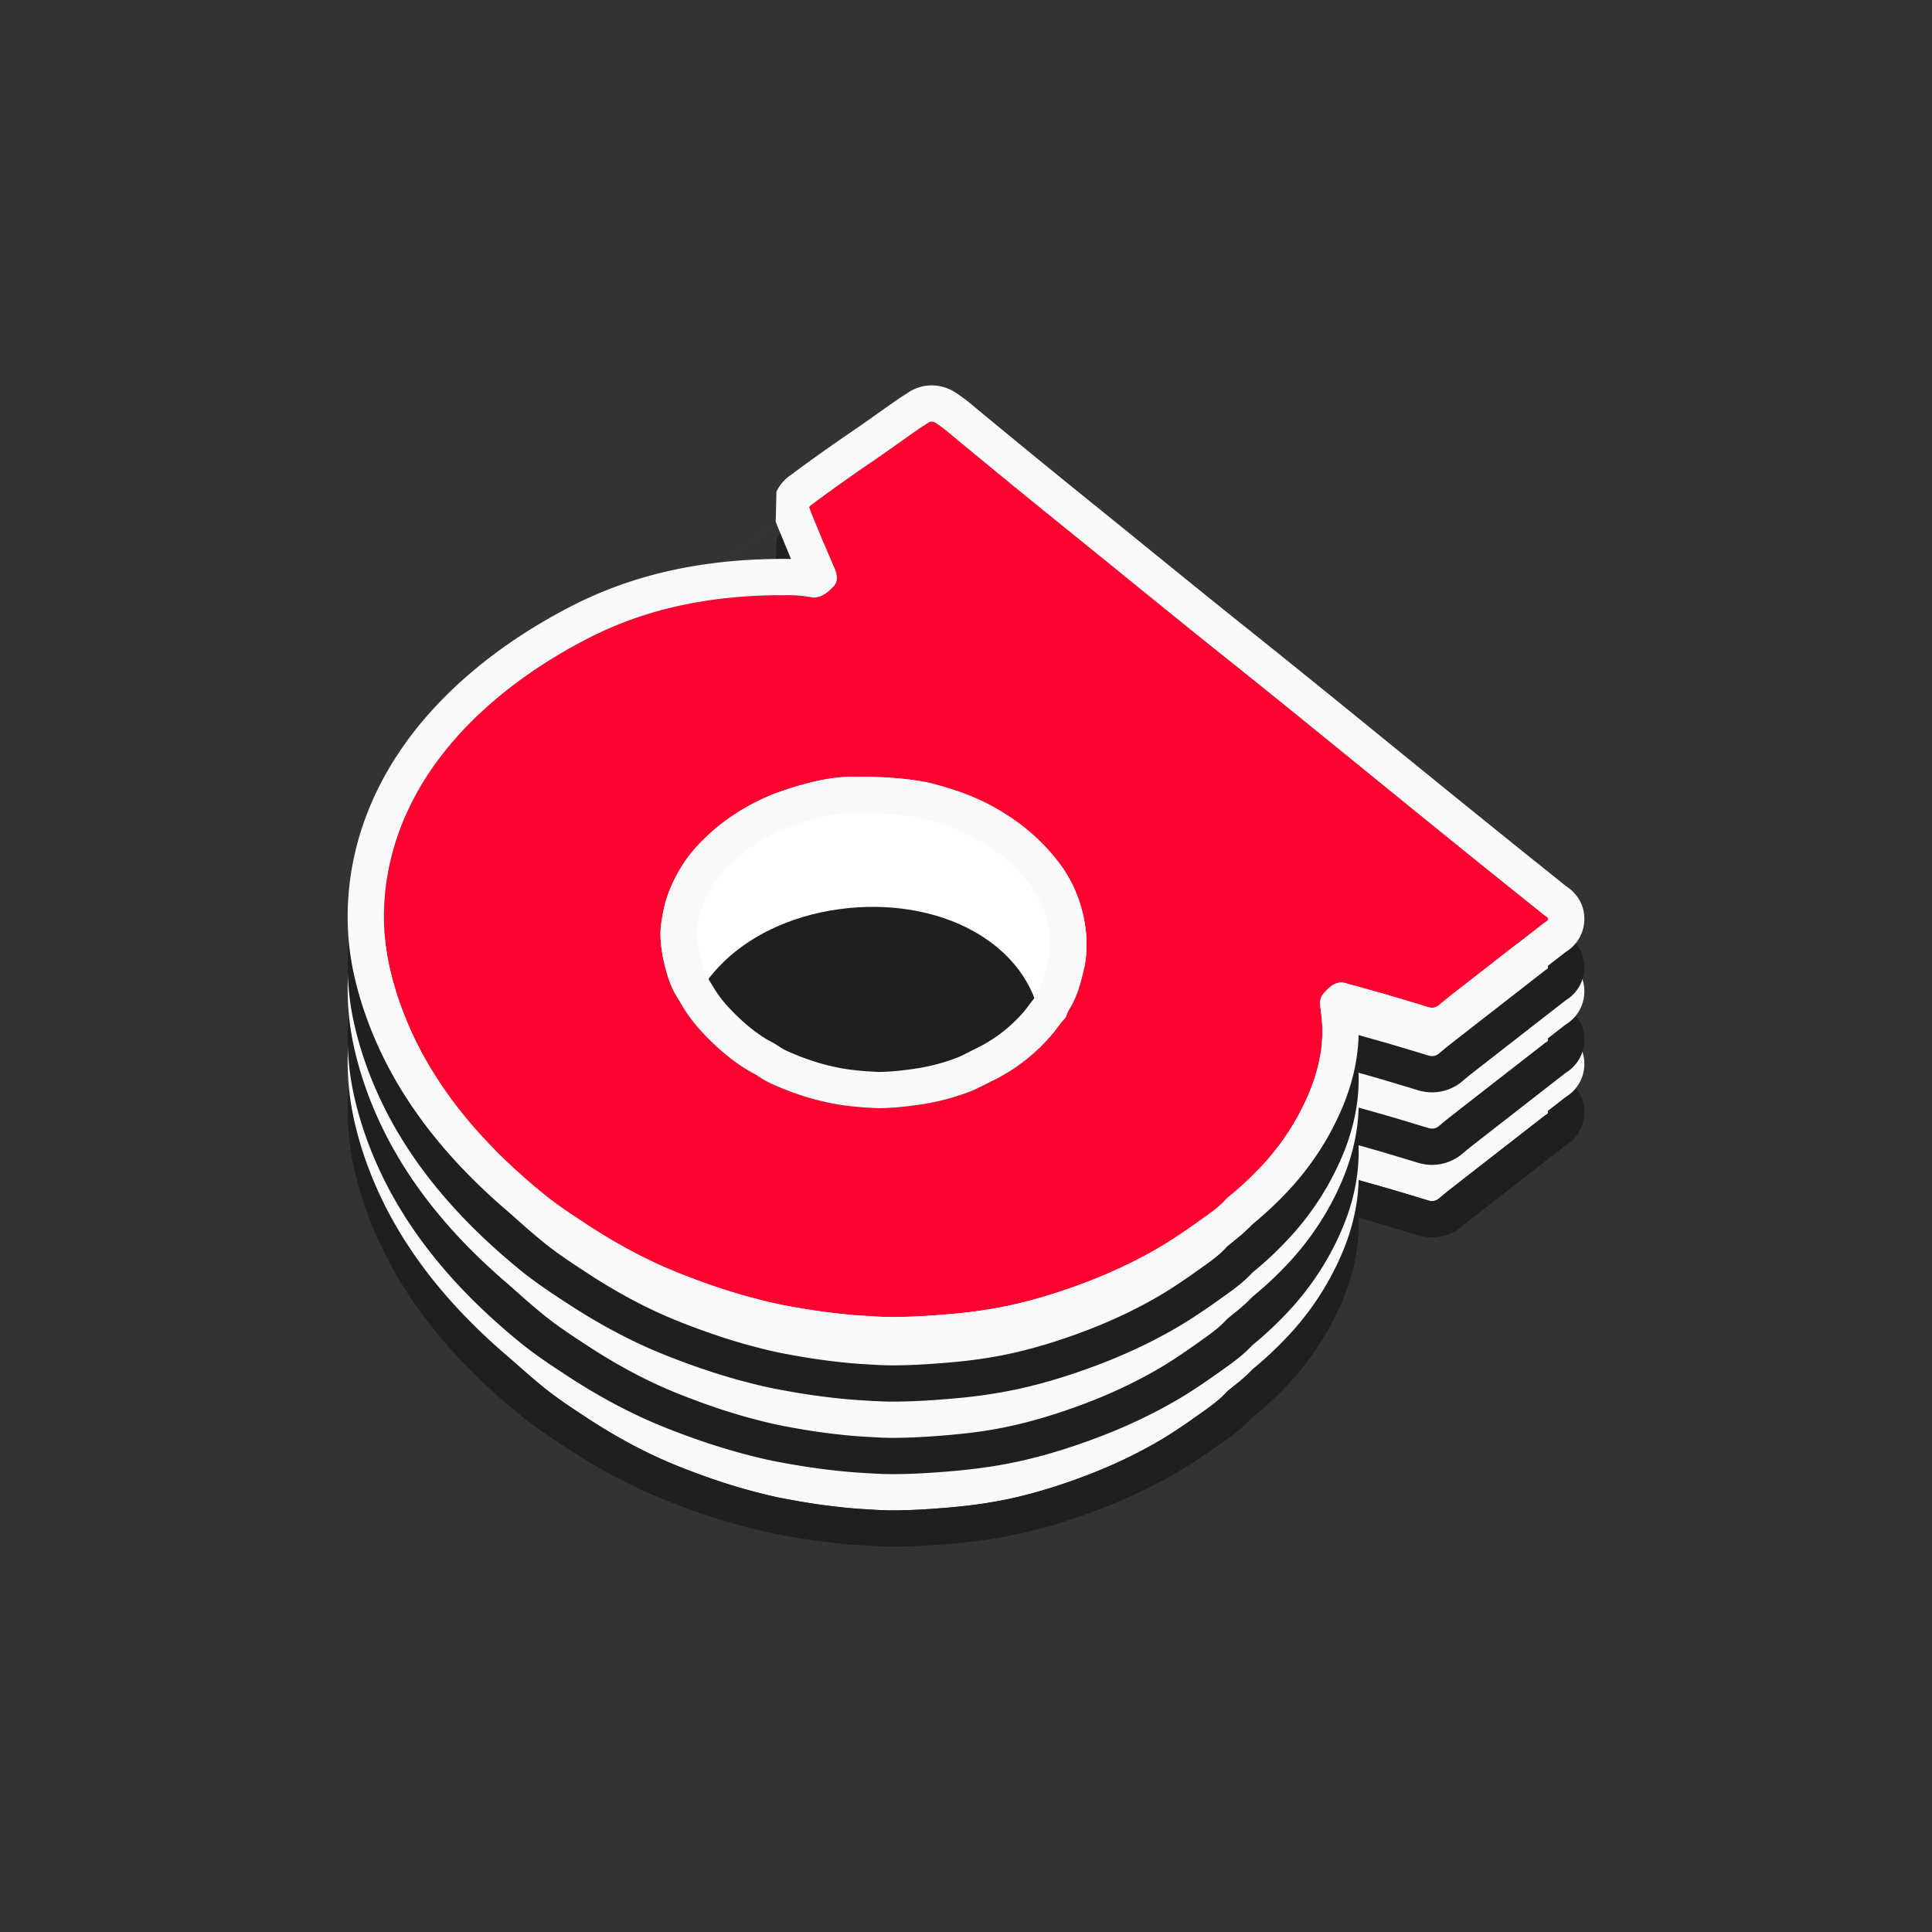
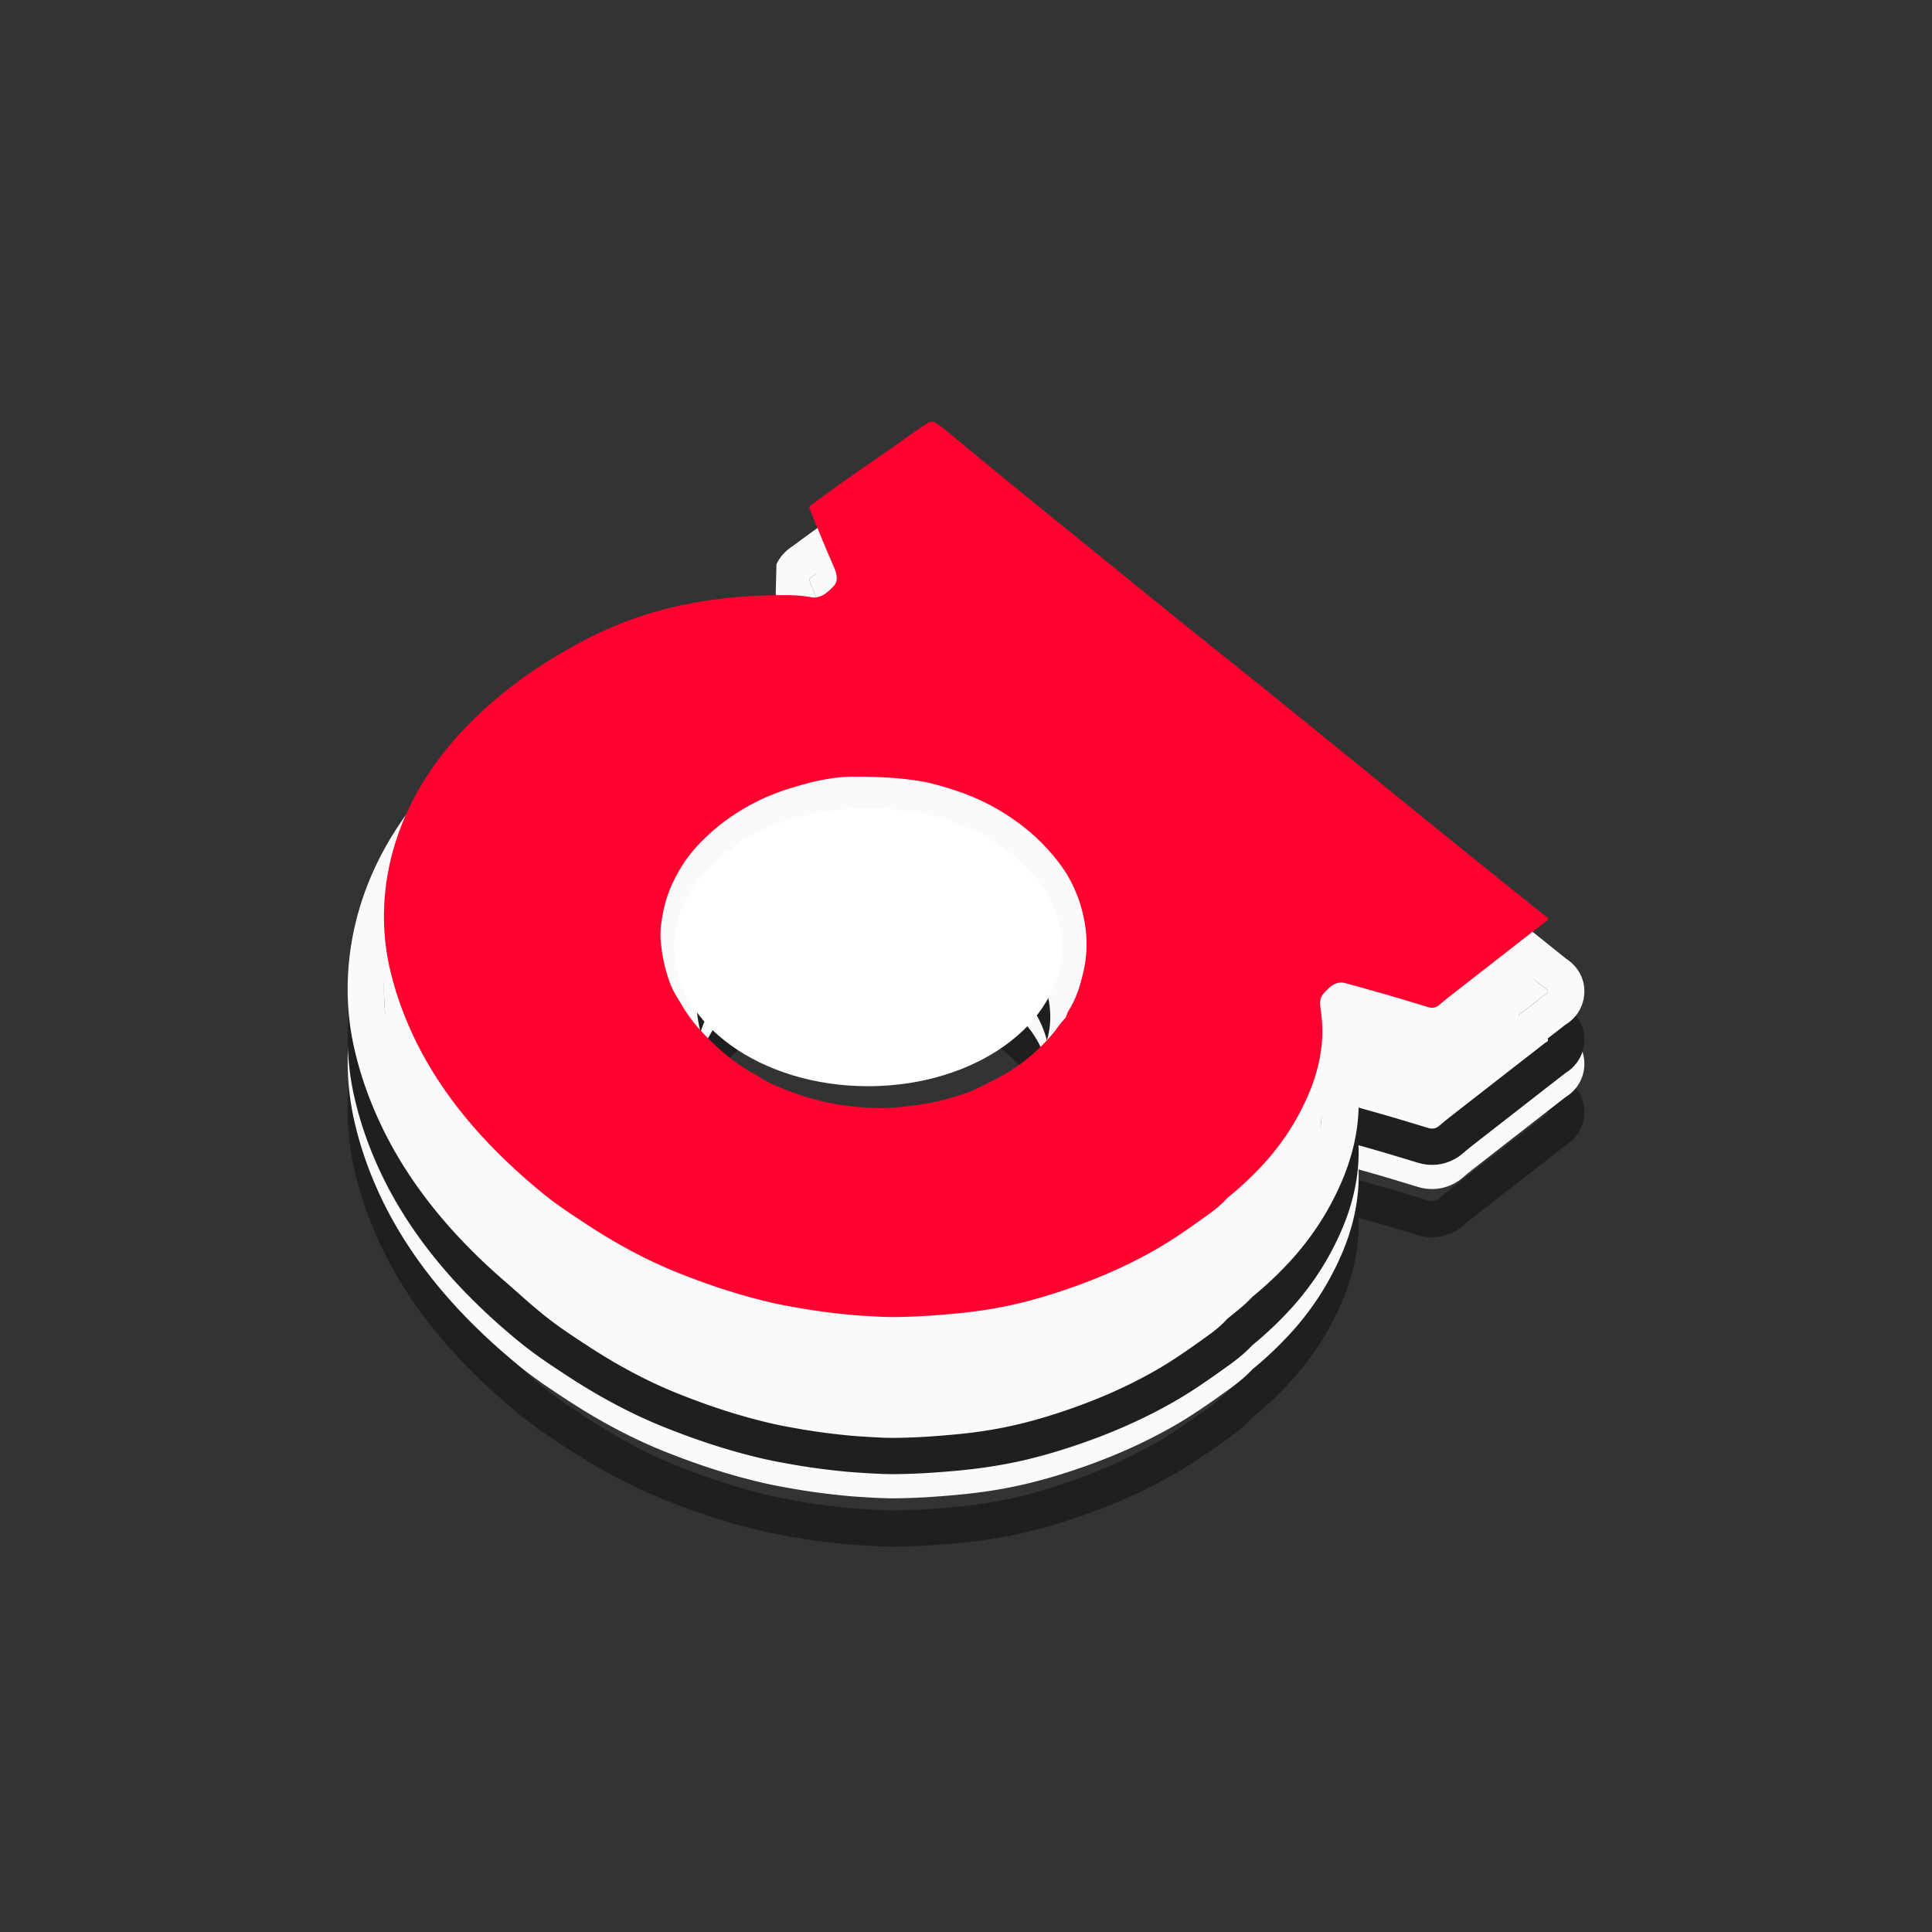
<svg xmlns="http://www.w3.org/2000/svg" width="237" height="237" fill="none">
  <rect width="100%" height="100%" fill="#333333" stroke="none" />
-   <path fill="#FAFAFA" d="M114.788 75.602a16.37 16.37 0 0 1 1.664 1.248c5.038 4.175 10.1 8.317 15.175 12.41 6.139 4.957 12.243 9.964 18.394 14.871 9.814 7.836 19.555 15.854 29.345 23.755 3.387 2.745 6.785 5.457 10.184 8.185.132.1.348.166.348.349.011.267-.228.3-.372.416-3.805 2.961-7.611 5.922-11.405 8.883-.514.4-1.029.816-1.532 1.248-.431.383-.885.449-1.376.3-1.64-.5-3.291-.999-4.931-1.481a501.313 501.313 0 0 0-5.229-1.464c-.599-.166-1.185-.05-1.724.349-.335.25-.646.566-.945.899-.347.382-.491.865-.431 1.464.048.449.108.898.155 1.33.24 2.096.06 4.126-.43 6.139a22.08 22.08 0 0 1-1.377 3.942c-1.304 2.928-2.968 5.407-4.87 7.586a40.008 40.008 0 0 1-4.632 4.442c-.12.099-.239.183-.335.299-.754.832-1.592 1.464-2.441 2.079-1.903 1.364-3.806 2.712-5.781 3.876-3.351 1.963-6.809 3.51-10.328 4.775-2.226.798-4.464 1.497-6.726 2.046-1.484.366-2.98.649-4.488.881-2.058.317-4.117.5-6.187.649a73.978 73.978 0 0 1-4.703.2c-1.353.017-2.717-.083-4.069-.166-.934-.05-1.879-.15-2.813-.25a73.634 73.634 0 0 1-3.315-.433 86.613 86.613 0 0 1-2.908-.499c-1.616-.282-3.207-.682-4.811-1.114-2.968-.815-5.888-1.83-8.796-2.994-3.806-1.531-7.492-3.527-11.07-5.873-1.88-1.231-3.77-2.462-5.565-3.942-6.11-5.013-11.52-10.882-15.14-17.95-1.495-2.944-2.716-6.105-3.506-9.548-1.229-5.348-.843-10.968.922-16.153 3.761-11.09 13.461-19.293 23.672-24.47 7.66-3.88 15.914-5.242 24.462-5.157.885.016 1.759.083 2.633.25.526.1 1.029-.017 1.519-.3.455-.283.874-.666 1.269-1.098.287-.3.383-.715.335-1.198a3.214 3.214 0 0 0-.275-.965c-.443-1.031-.886-2.062-1.317-3.094l-1.544-3.743c-.083-.216-.143-.432-.227-.632.12-.25.311-.332.479-.449 2.393-1.796 4.811-3.493 7.24-5.157 1.855-1.264 3.686-2.595 5.529-3.876.443-.316.898-.582 1.341-.882.323-.216.622-.182.933.017Zm-10.129 43.391c-1.955 0-4.106.388-5.994.918-1.674.459-3.336.983-4.962 1.721-2.551 1.18-4.973 2.721-7.18 4.852-1.175 1.114-2.255 2.393-3.157 3.933-.938 1.607-1.686 3.344-2.054 5.377-.19 1.032-.344 2.048-.273 3.114.119 1.819.499 3.54 1.069 5.179.166.476.367.918.593 1.344.309.574.653 1.082.973 1.64a18.729 18.729 0 0 0 2.279 3.065c1.864 2.032 3.846 3.737 6.03 5.015.344.197.712.361 1.044.59.582.41 1.175.721 1.792 1 2.48 1.115 4.997 1.918 7.584 2.393 1.828.328 3.656.459 5.33.525 1.768 0 3.857-.23 5.756-.541a28.221 28.221 0 0 0 5.353-1.443c.973-.36 1.899-.885 2.849-1.344a22.584 22.584 0 0 0 6.504-4.753c.486-.508.949-1.033 1.388-1.623.321-.426.618-.852.974-1.213.118-.131.237-.295.285-.475.106-.41.32-.688.51-1.016.154-.262.297-.557.427-.836.511-1.098.843-2.278 1.128-3.508.475-2.032.498-4.081.13-6.13-.51-2.786-1.566-5.147-3.062-7.13a24.674 24.674 0 0 0-6.195-5.786 27.17 27.17 0 0 0-6.528-3.163c-1.425-.459-2.849-.902-4.297-1.148-2.8-.464-5.458-.557-8.296-.557Z" />
  <path fill="#1F1F1F" fill-rule="evenodd" d="M113.855 75.585c-.184.125-.37.244-.557.363-.262.167-.525.334-.784.52-.758.526-1.514 1.062-2.271 1.598-1.083.766-2.166 1.533-3.258 2.277-2.429 1.664-4.847 3.36-7.24 5.157-.031.022-.063.042-.096.063-.14.09-.285.183-.383.386.046.11.085.226.125.344.032.095.065.192.102.288l1.544 3.743a341.4 341.4 0 0 0 1.317 3.094c.131.3.239.616.275.965.048.483-.048.898-.335 1.198-.395.432-.814.815-1.269 1.098-.49.283-.993.4-1.52.3a15.557 15.557 0 0 0-2.632-.25c-8.548-.085-16.803 1.276-24.462 5.157-10.21 5.177-19.91 13.38-23.672 24.47-1.765 5.185-2.151 10.805-.922 16.153.79 3.443 2.01 6.604 3.507 9.548 3.62 7.068 9.03 12.937 15.139 17.95 1.75 1.444 3.593 2.651 5.427 3.852l.138.09c3.578 2.346 7.264 4.342 11.07 5.873 2.908 1.164 5.828 2.179 8.796 2.994 1.604.432 3.195.832 4.811 1.114.97.183 1.939.35 2.908.499a73.68 73.68 0 0 0 3.315.433 53.389 53.389 0 0 0 3.303.28c1.191.075 2.389.151 3.579.136a73.978 73.978 0 0 0 4.703-.2c2.07-.149 4.129-.332 6.187-.649a51.253 51.253 0 0 0 4.488-.881c2.262-.549 4.5-1.248 6.726-2.046 3.519-1.265 6.977-2.812 10.328-4.775 1.975-1.164 3.878-2.512 5.781-3.876.849-.615 1.687-1.247 2.441-2.079.073-.088.159-.158.249-.23l.086-.069a40.008 40.008 0 0 0 4.632-4.442c1.902-2.179 3.566-4.658 4.87-7.586a22.08 22.08 0 0 0 1.377-3.942c.49-2.013.67-4.043.43-6.139a35.52 35.52 0 0 0-.07-.597c-.029-.243-.059-.488-.085-.733-.06-.599.084-1.082.431-1.464.299-.333.61-.649.945-.899.539-.399 1.125-.515 1.724-.349 1.747.482 3.494.965 5.229 1.464 1.64.482 3.291.981 4.931 1.481.491.149.945.083 1.376-.3a40.988 40.988 0 0 1 1.532-1.248 7490.9 7490.9 0 0 1 8.292-6.46l.074-.058 1.454-1.132.219-.17 1.366-1.063c.039-.031.084-.056.13-.082.124-.069.25-.139.242-.334 0-.136-.12-.208-.236-.277a1.348 1.348 0 0 1-.112-.072l-1.66-1.331-.198-.159-.991-.795a21.16 21.16 0 0 1-.174-.139l-.073-.058c-2.366-1.896-4.73-3.791-7.088-5.703-3.834-3.094-7.66-6.206-11.486-9.318-5.944-4.835-11.888-9.67-17.859-14.437-3.918-3.125-7.816-6.291-11.717-9.459a3153.076 3153.076 0 0 0-6.677-5.412 1458.472 1458.472 0 0 1-15.175-12.41 16.37 16.37 0 0 0-1.664-1.248c-.311-.2-.61-.233-.933-.017Zm3.335-3.728a5.376 5.376 0 0 0-2.684-.862 5.23 5.23 0 0 0-3.131.897l-.018.011c-.13.089-.258.17-.441.287l-.133.085c-.227.145-.523.336-.834.557-.827.575-1.596 1.12-2.347 1.652-1.04.736-2.045 1.449-3.127 2.186l-.008.006c-2.418 1.655-4.855 3.364-7.283 5.183a6.01 6.01 0 0 0-.469.336 5.203 5.203 0 0 0-1.466 1.834l-.09 3.639-.023-.056.025.071.007.023.059.171c.029.083.067.19.113.309l.036.089 1.543 3.743.008.018.104.248-.075-.001h-.04c-9.047-.09-18.056 1.349-26.52 5.637h-.002c-10.735 5.444-21.585 14.373-25.872 27.005m72.668-53.068a20.848 20.848 0 0 1 2.112 1.576c5.022 4.162 10.067 8.29 15.123 12.367l.002.002c2.251 1.817 4.484 3.631 6.711 5.44 3.889 3.158 7.758 6.3 11.663 9.415l.001.001c5.98 4.775 11.959 9.638 17.92 14.486 3.824 3.11 7.639 6.214 11.444 9.284l.007.006a1704.44 1704.44 0 0 0 7.306 5.877l2.667 2.138c.073.047.168.111.275.19.49.362 1.892 1.552 1.93 3.695a4.742 4.742 0 0 1-.573 2.371 4.754 4.754 0 0 1-1.711 1.792 8143.52 8143.52 0 0 0-11.203 8.726l-.01.008c-.462.358-.911.721-1.34 1.09a5.855 5.855 0 0 1-2.716 1.356 5.891 5.891 0 0 1-2.886-.158c-1.63-.496-3.26-.988-4.875-1.464-.792-.227-1.587-.452-2.387-.675.086 2.133-.161 4.185-.643 6.166a26.54 26.54 0 0 1-1.641 4.717c-1.502 3.368-3.416 6.213-5.579 8.69l-.022.026a44.467 44.467 0 0 1-5.131 4.923l-.011.009c-1.048 1.122-2.152 1.936-2.985 2.54l-.018.013c-1.895 1.358-3.946 2.814-6.113 4.092l-.011.007c-3.626 2.124-7.341 3.782-11.074 5.123l-.002.001c-2.338.838-4.727 1.586-7.172 2.18-1.638.404-3.265.71-4.867.957l-.004.001c-2.233.343-4.429.536-6.536.688a79.06 79.06 0 0 1-4.984.212c-1.368.016-2.743-.071-3.916-.145l-.456-.029a56.956 56.956 0 0 1-3.028-.267 78.47 78.47 0 0 1-3.51-.458l-.015-.002a93.326 93.326 0 0 1-3.025-.519c-1.806-.317-3.541-.756-5.174-1.196l-.02-.005c-3.158-.868-6.24-1.94-9.273-3.155l-.006-.002c-4.124-1.659-8.07-3.803-11.85-6.28l-.201-.132c-1.789-1.171-3.81-2.495-5.753-4.097-6.412-5.261-12.29-11.582-16.271-19.356l-.007-.013c-1.637-3.222-2.994-6.724-3.876-10.567-1.425-6.205-.966-12.664 1.046-18.577m109.273 48.797.111-.128a3.11 3.11 0 0 1-.111.128Zm38.538-33.434-.056.046.056-.046Zm-.481.335-.035.02.014-.008.021-.012Zm.104-8.291Zm-4.483.546a.393.393 0 0 1 .004-.002l-.004.002Zm-.102 7.079a.192.192 0 0 0 .004.002l-.004-.002Zm-87.502-15.765-.025.007c-1.57.43-2.97.881-4.284 1.475-2.168 1.004-4.15 2.278-5.942 4.007l-.028.027c-.924.876-1.722 1.831-2.378 2.951-.744 1.275-1.263 2.523-1.517 3.926l-.002.012c-.182.986-.242 1.539-.21 2.015v.007c.09 1.379.379 2.705.83 4.007.078.221.18.452.318.714.09.165.196.343.35.594l.07.116c.133.215.306.496.471.782a14.221 14.221 0 0 0 1.726 2.311c1.633 1.78 3.267 3.162 4.964 4.159.045.025.076.041.134.071l.263.139c.219.117.573.31.951.572l.035.024c.277.195.6.374 1.054.579 2.176.977 4.346 1.666 6.552 2.072 1.505.269 3.067.39 4.615.453 1.425-.008 3.217-.198 4.951-.482l.007-.001a23.791 23.791 0 0 0 4.509-1.219l.01-.004c.448-.166.785-.338 1.3-.6.301-.154.664-.338 1.144-.571a18.125 18.125 0 0 0 5.23-3.821l.009-.009c.403-.421.735-.803 1.033-1.202l.013-.018.093-.126c.157-.213.423-.575.742-.955a7.26 7.26 0 0 1 .32-.643c.095-.17.186-.318.235-.398l.001-.001.084-.138.015-.026c.039-.066.105-.194.23-.46.316-.682.566-1.511.826-2.633l.002-.008c.327-1.4.352-2.833.085-4.327-.39-2.126-1.174-3.835-2.234-5.243a20.193 20.193 0 0 0-5.083-4.747l-.012-.008a22.717 22.717 0 0 0-5.452-2.645c-1.428-.46-2.568-.806-3.657-.991-2.44-.404-4.813-.496-7.558-.496-1.425 0-3.154.293-4.79.752Zm13.086-4.642c1.448.246 2.872.689 4.297 1.148a27.17 27.17 0 0 1 6.528 3.163 24.674 24.674 0 0 1 6.195 5.786c1.496 1.983 2.552 4.344 3.062 7.13.368 2.049.345 4.098-.13 6.13-.285 1.23-.617 2.41-1.128 3.508-.13.279-.273.574-.427.836a8.664 8.664 0 0 1-.13.214c-.15.245-.297.484-.38.802-.048.18-.167.344-.285.475-.292.296-.544.636-.802.983l-.172.23c-.439.59-.902 1.115-1.388 1.623a22.584 22.584 0 0 1-6.504 4.753c-.278.134-.553.274-.828.414-.667.338-1.332.675-2.021.93a28.221 28.221 0 0 1-5.353 1.443c-1.899.311-3.988.541-5.756.541-1.674-.066-3.502-.197-5.33-.525-2.587-.475-5.103-1.278-7.584-2.393a10.68 10.68 0 0 1-1.792-1c-.216-.149-.448-.27-.677-.391a11.31 11.31 0 0 1-.367-.199c-2.184-1.278-4.166-2.983-6.03-5.015a18.729 18.729 0 0 1-2.279-3.065c-.133-.232-.27-.455-.407-.678a18.508 18.508 0 0 1-.566-.962 9.666 9.666 0 0 1-.593-1.344c-.57-1.639-.95-3.36-1.069-5.179-.071-1.066.083-2.082.273-3.114.368-2.033 1.116-3.77 2.054-5.377.902-1.54 1.982-2.819 3.157-3.933 2.207-2.131 4.629-3.672 7.18-4.852 1.626-.738 3.288-1.262 4.962-1.721 1.888-.53 4.039-.918 5.994-.918 2.838 0 5.496.093 8.296.557Z" clip-rule="evenodd" />
  <path fill="#FAFAFA" d="M114.788 69.673c.575.366 1.125.798 1.664 1.248 5.038 4.175 10.1 8.317 15.175 12.41 6.139 4.957 12.243 9.964 18.394 14.871 9.814 7.835 19.555 15.854 29.345 23.755 3.387 2.745 6.785 5.457 10.184 8.185.132.1.348.166.348.349.011.266-.228.3-.372.416-3.805 2.961-7.611 5.922-11.405 8.883a39.08 39.08 0 0 0-1.532 1.248c-.431.382-.885.449-1.376.299-1.64-.499-3.291-.998-4.931-1.48a501.313 501.313 0 0 0-5.229-1.464c-.599-.166-1.185-.05-1.724.349-.335.25-.646.566-.945.899-.347.382-.491.864-.431 1.463.048.45.108.899.155 1.331.24 2.096.06 4.126-.43 6.139-.336 1.397-.814 2.694-1.377 3.942-1.304 2.928-2.968 5.407-4.87 7.586a39.914 39.914 0 0 1-4.632 4.441c-.12.1-.239.183-.335.3-.754.832-1.592 1.464-2.441 2.079-1.903 1.364-3.806 2.712-5.781 3.876-3.351 1.963-6.809 3.51-10.328 4.775-2.226.798-4.464 1.497-6.726 2.046-1.484.366-2.98.648-4.488.881-2.058.316-4.117.499-6.187.649a73.978 73.978 0 0 1-4.703.2c-1.353.016-2.717-.083-4.069-.167a53.384 53.384 0 0 1-2.813-.249 75.105 75.105 0 0 1-3.315-.433 86.613 86.613 0 0 1-2.908-.499c-1.616-.283-3.207-.682-4.811-1.114-2.968-.815-5.888-1.83-8.796-2.995-3.806-1.53-7.492-3.526-11.07-5.872-1.88-1.231-3.77-2.462-5.565-3.942-6.11-5.013-11.52-10.882-15.14-17.95-1.495-2.944-2.716-6.105-3.506-9.548-1.229-5.348-.843-10.968.922-16.153 3.761-11.09 13.461-19.294 23.672-24.47 7.66-3.88 15.914-5.242 24.462-5.157.885.016 1.759.083 2.633.25.526.099 1.029-.018 1.519-.3.455-.283.874-.666 1.269-1.098.287-.3.383-.716.335-1.198a3.214 3.214 0 0 0-.275-.965 340.176 340.176 0 0 1-1.317-3.094l-1.544-3.743c-.083-.216-.143-.432-.227-.632.12-.25.311-.333.479-.45 2.393-1.796 4.811-3.493 7.24-5.156 1.855-1.264 3.686-2.595 5.529-3.876.443-.316.898-.582 1.341-.882.323-.216.622-.183.933.017Zm-10.129 43.391c-1.955 0-4.106.388-5.994.918-1.674.459-3.336.983-4.962 1.721-2.551 1.18-4.973 2.721-7.18 4.851-1.175 1.115-2.255 2.394-3.157 3.934-.938 1.606-1.686 3.344-2.054 5.376-.19 1.033-.344 2.049-.273 3.115.119 1.819.499 3.54 1.069 5.179.166.476.367.918.593 1.344.309.574.653 1.082.973 1.639a18.686 18.686 0 0 0 2.279 3.065c1.864 2.033 3.846 3.738 6.03 5.016.344.197.712.361 1.044.59.582.41 1.175.721 1.792 1 2.48 1.114 4.997 1.918 7.584 2.393 1.828.328 3.656.459 5.33.525 1.768 0 3.857-.23 5.756-.541a28.221 28.221 0 0 0 5.353-1.443c.973-.36 1.899-.885 2.849-1.344a22.584 22.584 0 0 0 6.504-4.753c.486-.508.949-1.033 1.388-1.623.321-.426.618-.852.974-1.213.118-.131.237-.295.285-.475.106-.41.32-.688.51-1.016.154-.263.297-.558.427-.836.511-1.099.843-2.279 1.128-3.508.475-2.032.498-4.081.13-6.13-.51-2.787-1.566-5.147-3.062-7.13a24.656 24.656 0 0 0-6.195-5.786 27.212 27.212 0 0 0-6.528-3.164c-1.425-.458-2.849-.901-4.297-1.147-2.8-.464-5.458-.557-8.296-.557Z" />
  <path fill="#FAFAFA" fill-rule="evenodd" d="M113.855 69.656c-.184.125-.37.243-.557.362-.262.168-.525.335-.784.52-.758.527-1.514 1.063-2.271 1.599-1.083.766-2.166 1.533-3.258 2.277-2.429 1.663-4.847 3.36-7.24 5.157a2.968 2.968 0 0 1-.096.063c-.14.09-.285.183-.383.386.046.11.085.226.125.343.032.096.065.192.102.29l1.544 3.742c.431 1.031.874 2.063 1.317 3.094.131.3.239.616.275.965.048.483-.048.898-.335 1.198-.395.432-.814.815-1.269 1.098-.49.282-.993.399-1.52.3a15.547 15.547 0 0 0-2.632-.25c-8.548-.085-16.803 1.276-24.462 5.157-10.21 5.176-19.91 13.38-23.672 24.47-1.765 5.185-2.151 10.805-.922 16.153.79 3.443 2.01 6.604 3.507 9.548 3.62 7.068 9.03 12.937 15.139 17.95 1.75 1.444 3.593 2.651 5.427 3.852l.138.09c3.578 2.346 7.264 4.342 11.07 5.872 2.908 1.165 5.828 2.18 8.796 2.995 1.604.432 3.195.831 4.811 1.114.97.183 1.939.35 2.908.499 1.101.167 2.214.316 3.315.433.934.1 1.879.199 2.813.249l.49.031c1.191.075 2.389.15 3.579.136a73.978 73.978 0 0 0 4.703-.2c2.07-.15 4.129-.333 6.187-.649a51.625 51.625 0 0 0 4.488-.881c2.262-.549 4.5-1.248 6.726-2.046 3.519-1.265 6.977-2.812 10.328-4.775 1.975-1.164 3.878-2.512 5.781-3.876.849-.615 1.687-1.247 2.441-2.079.073-.089.159-.158.249-.23l.086-.07a39.914 39.914 0 0 0 4.632-4.441c1.902-2.179 3.566-4.658 4.87-7.586.563-1.248 1.041-2.545 1.377-3.942.49-2.013.67-4.043.43-6.139a36.891 36.891 0 0 0-.07-.598c-.029-.242-.059-.487-.085-.733-.06-.599.084-1.081.431-1.463.299-.333.61-.649.945-.899.539-.399 1.125-.515 1.724-.349 1.747.482 3.494.965 5.229 1.464 1.64.482 3.291.981 4.931 1.48.491.15.945.083 1.376-.299a39.08 39.08 0 0 1 1.532-1.248c2.759-2.153 5.525-4.307 8.292-6.461l.074-.057 1.454-1.132.219-.17 1.366-1.063c.039-.031.084-.056.13-.082.124-.069.25-.139.242-.334 0-.136-.12-.208-.236-.277-.039-.024-.078-.047-.112-.072l-1.66-1.332-.198-.158-.991-.795-.174-.139-.073-.058c-2.366-1.896-4.73-3.791-7.088-5.703-3.834-3.094-7.66-6.206-11.486-9.318-5.944-4.835-11.888-9.67-17.859-14.437a1683.077 1683.077 0 0 1-11.717-9.46c-2.224-1.805-4.448-3.612-6.677-5.412a1458.483 1458.483 0 0 1-15.175-12.41 16.384 16.384 0 0 0-1.664-1.247c-.311-.2-.61-.233-.933-.017Zm3.335-3.728a5.376 5.376 0 0 0-2.684-.863 5.23 5.23 0 0 0-3.131.897l-.018.012c-.13.088-.258.17-.441.287l-.133.085c-.227.145-.523.336-.834.557-.827.575-1.596 1.12-2.347 1.651-1.04.737-2.045 1.45-3.127 2.187l-.008.005c-2.418 1.656-4.855 3.365-7.283 5.184a6.01 6.01 0 0 0-.469.335A5.203 5.203 0 0 0 95.25 78.1l-.09 3.64-.023-.057.025.072.007.022.059.172c.029.083.067.19.113.309l.036.088 1.543 3.743.008.019.104.248-.075-.002h-.04c-9.047-.09-18.056 1.35-26.52 5.638h-.002c-10.735 5.444-21.585 14.372-25.872 27.005m72.668-53.068a20.833 20.833 0 0 1 2.112 1.576c5.022 4.161 10.067 8.29 15.123 12.367l.002.002a2571.22 2571.22 0 0 1 6.711 5.44c3.889 3.157 7.758 6.3 11.663 9.415l.001.001c5.98 4.774 11.959 9.638 17.92 14.486 3.824 3.11 7.639 6.214 11.444 9.284l.007.005c2.43 1.97 4.861 3.919 7.306 5.877l2.667 2.139c.073.047.168.111.275.189.49.362 1.892 1.553 1.93 3.696a4.742 4.742 0 0 1-.573 2.371 4.765 4.765 0 0 1-1.711 1.792 8143.52 8143.52 0 0 0-11.203 8.726l-.01.008c-.462.358-.911.721-1.34 1.09a5.864 5.864 0 0 1-2.716 1.356 5.891 5.891 0 0 1-2.886-.158c-1.63-.496-3.26-.989-4.875-1.464-.792-.227-1.587-.452-2.387-.675.086 2.133-.161 4.185-.643 6.166a26.54 26.54 0 0 1-1.641 4.717c-1.502 3.367-3.416 6.213-5.579 8.69l-.022.025a44.393 44.393 0 0 1-5.131 4.924l-.011.009c-1.048 1.122-2.152 1.936-2.985 2.54l-.018.013c-1.895 1.358-3.946 2.814-6.113 4.092l-.011.007c-3.626 2.123-7.341 3.781-11.074 5.123l-.002.001c-2.338.838-4.727 1.586-7.172 2.18a56.526 56.526 0 0 1-4.867.957l-.004.001c-2.233.342-4.429.535-6.536.688a78.313 78.313 0 0 1-4.984.211c-1.368.017-2.743-.07-3.916-.145l-.456-.028c-1.063-.057-2.115-.17-3.028-.267a79.96 79.96 0 0 1-3.51-.458l-.015-.002a93.326 93.326 0 0 1-3.025-.519c-1.806-.317-3.541-.756-5.174-1.196l-.02-.006c-3.158-.867-6.24-1.94-9.273-3.154l-.006-.003c-4.124-1.658-8.07-3.802-11.85-6.279l-.201-.132c-1.789-1.171-3.81-2.495-5.753-4.097-6.412-5.261-12.29-11.583-16.271-19.356l-.007-.013c-1.637-3.222-2.994-6.724-3.876-10.568-1.425-6.204-.966-12.663 1.046-18.576m109.273 48.797.111-.128a3.11 3.11 0 0 1-.111.128Zm38.538-33.434-.056.046.056-.046Zm-.481.335-.035.02.014-.008.021-.012Zm.104-8.292Zm-4.483.547a.393.393 0 0 1 .004-.002l-.004.002Zm-.102 7.078c.031.019.037.022.004.003l-.004-.003ZM99.87 118.264l-.025.007c-1.57.43-2.97.88-4.284 1.475-2.168 1.004-4.15 2.278-5.942 4.007l-.028.027c-.924.876-1.722 1.831-2.378 2.95-.744 1.276-1.263 2.524-1.517 3.927l-.002.012c-.182.985-.242 1.538-.21 2.015v.007a15.14 15.14 0 0 0 .83 4.006c.078.222.18.453.318.715.09.165.196.343.35.594l.07.115c.133.216.306.496.471.783.492.83 1.066 1.581 1.726 2.311 1.633 1.78 3.267 3.161 4.964 4.159.045.025.076.041.134.071l.263.139c.219.117.573.31.951.572l.035.024c.277.195.6.374 1.054.579 2.176.977 4.346 1.666 6.552 2.072 1.505.269 3.067.389 4.615.452 1.425-.007 3.217-.197 4.951-.481l.007-.002a23.787 23.787 0 0 0 4.509-1.218l.01-.004c.448-.166.785-.338 1.3-.6a52.99 52.99 0 0 1 1.144-.571 18.144 18.144 0 0 0 5.23-3.821l.009-.01c.403-.42.735-.802 1.033-1.201l.013-.018.093-.126a17.9 17.9 0 0 1 .742-.955c.11-.252.221-.467.32-.644.095-.169.186-.318.235-.397l.001-.002.084-.137.015-.026c.039-.066.105-.194.23-.46.316-.682.566-1.511.826-2.633l.002-.008c.327-1.4.352-2.834.085-4.327-.39-2.126-1.174-3.836-2.234-5.244a20.207 20.207 0 0 0-5.083-4.746l-.012-.008a22.759 22.759 0 0 0-5.452-2.646c-1.428-.46-2.568-.805-3.657-.991-2.44-.403-4.813-.495-7.558-.495-1.425 0-3.154.293-4.79.752Zm13.086-4.642c1.448.246 2.872.689 4.297 1.147a27.212 27.212 0 0 1 6.528 3.164 24.656 24.656 0 0 1 6.195 5.786c1.496 1.983 2.552 4.343 3.062 7.13.368 2.049.345 4.098-.13 6.13-.285 1.229-.617 2.409-1.128 3.508-.13.278-.273.573-.427.836a8.664 8.664 0 0 1-.13.214c-.15.245-.297.484-.38.802-.048.18-.167.344-.285.475-.292.296-.544.636-.802.983l-.172.23c-.439.59-.902 1.115-1.388 1.623a22.584 22.584 0 0 1-6.504 4.753c-.278.134-.553.274-.828.413-.667.339-1.332.676-2.021.931a28.221 28.221 0 0 1-5.353 1.443c-1.899.311-3.988.541-5.756.541-1.674-.066-3.502-.197-5.33-.525-2.587-.475-5.103-1.279-7.584-2.393a10.68 10.68 0 0 1-1.792-1 6.584 6.584 0 0 0-.677-.392c-.124-.065-.247-.129-.367-.198-2.184-1.278-4.166-2.983-6.03-5.016a18.686 18.686 0 0 1-2.279-3.065c-.133-.231-.27-.454-.407-.677-.193-.314-.386-.626-.566-.962a9.666 9.666 0 0 1-.593-1.344c-.57-1.639-.95-3.36-1.069-5.179-.071-1.066.083-2.082.273-3.115.368-2.032 1.116-3.77 2.054-5.376.902-1.54 1.982-2.819 3.157-3.934 2.207-2.13 4.629-3.671 7.18-4.851 1.626-.738 3.288-1.262 4.962-1.721 1.888-.53 4.039-.918 5.994-.918 2.838 0 5.496.093 8.296.557Z" clip-rule="evenodd" />
  <path fill="#FAFAFA" d="M114.788 66.708c.575.366 1.125.799 1.664 1.248 5.038 4.175 10.1 8.317 15.175 12.41 6.139 4.957 12.243 9.964 18.394 14.872 9.814 7.835 19.555 15.853 29.345 23.755 3.387 2.745 6.785 5.456 10.184 8.184.132.1.348.166.348.35.011.266-.228.299-.372.415-3.805 2.962-7.611 5.923-11.405 8.884a39.98 39.98 0 0 0-1.532 1.247c-.431.383-.885.449-1.376.3-1.64-.499-3.291-.998-4.931-1.481-1.735-.499-3.482-.981-5.229-1.464-.599-.166-1.185-.05-1.724.35-.335.249-.646.565-.945.898-.347.382-.491.865-.431 1.464.048.449.108.898.155 1.331.24 2.096.06 4.125-.43 6.138-.336 1.397-.814 2.695-1.377 3.943-1.304 2.927-2.968 5.406-4.87 7.585a40.008 40.008 0 0 1-4.632 4.442c-.12.1-.239.183-.335.299-.754.832-1.592 1.464-2.441 2.08-1.903 1.364-3.806 2.711-5.781 3.876-3.351 1.963-6.809 3.51-10.328 4.774-2.226.798-4.464 1.497-6.726 2.046a51.63 51.63 0 0 1-4.488.882c-2.058.316-4.117.499-6.187.648a73.978 73.978 0 0 1-4.703.2c-1.353.017-2.717-.083-4.069-.166-.934-.05-1.879-.15-2.813-.25a75.097 75.097 0 0 1-3.315-.432c-.97-.15-1.939-.316-2.908-.499-1.616-.283-3.207-.682-4.811-1.115-2.968-.815-5.888-1.83-8.796-2.994-3.806-1.531-7.492-3.527-11.07-5.872-1.88-1.231-3.77-2.463-5.565-3.943-6.11-5.012-11.52-10.882-15.14-17.949-1.495-2.945-2.716-6.105-3.506-9.549-1.229-5.348-.843-10.968.922-16.153C52.5 106.373 62.2 98.169 72.41 92.992c7.66-3.88 15.914-5.242 24.462-5.157.885.017 1.759.083 2.633.25.526.1 1.029-.017 1.519-.3.455-.283.874-.665 1.269-1.098.287-.3.383-.715.335-1.198a3.214 3.214 0 0 0-.275-.965c-.443-1.03-.886-2.062-1.317-3.094l-1.544-3.743c-.083-.216-.143-.432-.227-.632.12-.25.311-.332.479-.449 2.393-1.796 4.811-3.493 7.24-5.157 1.855-1.264 3.686-2.595 5.529-3.876.443-.316.898-.582 1.341-.881.323-.217.622-.183.933.016ZM104.659 110.1c-1.955 0-4.106.388-5.994.918-1.674.459-3.336.984-4.962 1.721-2.551 1.18-4.973 2.721-7.18 4.852-1.175 1.114-2.255 2.393-3.157 3.934-.938 1.606-1.686 3.343-2.054 5.376-.19 1.032-.344 2.049-.273 3.114.119 1.82.499 3.54 1.069 5.18.166.475.367.917.593 1.344.309.573.653 1.081.973 1.639a18.729 18.729 0 0 0 2.279 3.065c1.864 2.032 3.846 3.737 6.03 5.015.344.197.712.361 1.044.59.582.41 1.175.722 1.792 1 2.48 1.115 4.997 1.918 7.584 2.393 1.828.328 3.656.459 5.33.525 1.768 0 3.857-.23 5.756-.541a28.293 28.293 0 0 0 5.353-1.442c.973-.361 1.899-.885 2.849-1.344a22.607 22.607 0 0 0 6.504-4.754 16.97 16.97 0 0 0 1.388-1.623c.321-.426.618-.852.974-1.212.118-.132.237-.295.285-.476.106-.409.32-.688.51-1.016.154-.262.297-.557.427-.836.511-1.098.843-2.278 1.128-3.508.475-2.032.498-4.081.13-6.13-.51-2.786-1.566-5.146-3.062-7.13a24.674 24.674 0 0 0-6.195-5.786 27.17 27.17 0 0 0-6.528-3.163c-1.425-.459-2.849-.902-4.297-1.147-2.8-.464-5.458-.558-8.296-.558Z" />
  <path fill="#1F1F1F" fill-rule="evenodd" d="M113.855 66.692c-.184.124-.37.243-.557.362-.262.167-.525.335-.784.52-.758.526-1.514 1.062-2.271 1.598-1.083.766-2.166 1.533-3.258 2.277-2.429 1.664-4.847 3.36-7.24 5.157a2.968 2.968 0 0 1-.096.063c-.14.09-.285.183-.383.386.046.11.085.226.125.344.032.095.065.192.102.288l1.544 3.743c.431 1.032.874 2.063 1.317 3.094.131.3.239.616.275.965.048.483-.048.899-.335 1.198-.395.433-.814.815-1.269 1.098-.49.283-.993.4-1.52.3a15.557 15.557 0 0 0-2.632-.25c-8.548-.085-16.803 1.277-24.462 5.157-10.21 5.177-19.91 13.381-23.672 24.47-1.765 5.185-2.151 10.805-.922 16.153.79 3.444 2.01 6.604 3.507 9.549 3.62 7.067 9.03 12.937 15.139 17.949 1.75 1.444 3.593 2.651 5.427 3.852l.138.091c3.578 2.345 7.264 4.341 11.07 5.872 2.908 1.164 5.828 2.179 8.796 2.994 1.604.433 3.195.832 4.811 1.115.97.183 1.939.349 2.908.499 1.101.166 2.214.316 3.315.432a53.389 53.389 0 0 0 3.303.28c1.191.075 2.389.151 3.579.136a73.978 73.978 0 0 0 4.703-.2c2.07-.149 4.129-.332 6.187-.648a51.63 51.63 0 0 0 4.488-.882c2.262-.549 4.5-1.248 6.726-2.046 3.519-1.264 6.977-2.811 10.328-4.774 1.975-1.165 3.878-2.512 5.781-3.876.849-.616 1.687-1.248 2.441-2.08.073-.088.159-.157.249-.229l.086-.07a40.008 40.008 0 0 0 4.632-4.442c1.902-2.179 3.566-4.658 4.87-7.585.563-1.248 1.041-2.546 1.377-3.943.49-2.013.67-4.042.43-6.138a34.447 34.447 0 0 0-.07-.598c-.029-.243-.059-.488-.085-.733-.06-.599.084-1.082.431-1.464.299-.333.61-.649.945-.898.539-.4 1.125-.516 1.724-.35 1.747.483 3.494.965 5.229 1.464 1.64.483 3.291.982 4.931 1.481.491.149.945.083 1.376-.3a39.98 39.98 0 0 1 1.532-1.247c2.759-2.154 5.525-4.308 8.292-6.461l.074-.058 1.454-1.131.219-.17 1.366-1.064a.89.89 0 0 1 .13-.081c.124-.07.25-.14.242-.334 0-.137-.12-.209-.236-.278a1.348 1.348 0 0 1-.112-.072 1073.498 1073.498 0 0 0-1.858-1.49l-.991-.795-.174-.138-.073-.059c-2.366-1.896-4.73-3.791-7.088-5.702-3.834-3.095-7.66-6.207-11.486-9.319-5.944-4.835-11.888-9.669-17.859-14.436-3.918-3.126-7.816-6.292-11.717-9.46a3153.076 3153.076 0 0 0-6.677-5.412 1458.483 1458.483 0 0 1-15.175-12.41 16.384 16.384 0 0 0-1.664-1.248c-.311-.2-.61-.233-.933-.016Zm3.335-3.729a5.377 5.377 0 0 0-2.684-.862 5.23 5.23 0 0 0-3.131.897l-.018.012c-.13.088-.258.17-.441.286l-.133.085c-.227.145-.523.336-.834.557-.827.575-1.596 1.12-2.347 1.652-1.04.736-2.045 1.449-3.127 2.186l-.008.006c-2.418 1.655-4.855 3.364-7.283 5.183-.08.053-.263.172-.469.336a5.205 5.205 0 0 0-1.466 1.834l-.09 3.64a1.599 1.599 0 0 1-.023-.057l.025.071.007.023.059.172c.029.082.067.189.113.308l.036.089 1.543 3.743.008.018.104.248-.075-.001h-.04c-9.047-.09-18.056 1.35-26.52 5.637h-.002C59.66 94.47 48.81 103.4 44.522 116.032m72.668-53.068a20.863 20.863 0 0 1 2.112 1.576c5.022 4.162 10.067 8.29 15.123 12.367l.002.002c2.251 1.817 4.484 3.631 6.711 5.44 3.889 3.158 7.758 6.3 11.663 9.415l.001.002c5.98 4.774 11.959 9.637 17.92 14.485 3.824 3.11 7.639 6.214 11.444 9.284l.007.006a1704.44 1704.44 0 0 0 7.306 5.877c.887.711 1.776 1.423 2.667 2.139.073.046.168.11.275.189.49.362 1.892 1.553 1.93 3.696a4.74 4.74 0 0 1-.573 2.37 4.754 4.754 0 0 1-1.711 1.792 10068.16 10068.16 0 0 0-11.203 8.726l-.01.008c-.462.358-.911.721-1.34 1.09a5.855 5.855 0 0 1-2.716 1.356 5.891 5.891 0 0 1-2.886-.158c-1.63-.496-3.26-.988-4.875-1.463-.792-.228-1.587-.452-2.387-.676.086 2.133-.161 4.185-.643 6.167-.414 1.721-.994 3.28-1.641 4.716-1.502 3.368-3.416 6.214-5.579 8.691l-.022.025a44.562 44.562 0 0 1-5.131 4.924l-.011.008c-1.048 1.122-2.152 1.937-2.985 2.54l-.018.013c-1.895 1.358-3.946 2.815-6.113 4.093l-.011.006c-3.626 2.124-7.341 3.782-11.074 5.123l-.002.001c-2.338.838-4.727 1.586-7.172 2.18-1.638.404-3.265.71-4.867.957l-.004.001c-2.233.343-4.429.536-6.536.688a78.315 78.315 0 0 1-4.984.212c-1.368.016-2.743-.071-3.916-.145l-.456-.029a56.956 56.956 0 0 1-3.028-.267 79.966 79.966 0 0 1-3.51-.457l-.015-.003a90.658 90.658 0 0 1-3.025-.518c-1.806-.318-3.541-.757-5.174-1.197l-.02-.005c-3.158-.868-6.24-1.94-9.273-3.155l-.006-.002c-4.124-1.659-8.07-3.803-11.85-6.28l-.201-.131c-1.789-1.172-3.81-2.496-5.753-4.098-6.412-5.261-12.29-11.582-16.271-19.355l-.007-.014c-1.637-3.222-2.994-6.724-3.876-10.567-1.425-6.204-.966-12.664 1.046-18.577m109.273 48.798.111-.129a4.025 4.025 0 0 1-.111.129Zm38.538-33.435-.056.046.056-.046Zm-.481.336c-.043.025-.059.032-.035.019l.014-.008.021-.011Zm.104-8.292-.03-.018.02.011.01.007Zm-4.483.547c.048-.029.059-.033.004-.003l-.004.003Zm-.102 7.078a.167.167 0 0 0 .004.002l-.004-.002Zm-87.502-15.765-.025.007c-1.57.431-2.97.881-4.284 1.475-2.168 1.005-4.15 2.278-5.942 4.007l-.028.027c-.924.876-1.722 1.831-2.378 2.951-.744 1.275-1.263 2.523-1.517 3.926l-.002.012c-.182.986-.242 1.539-.21 2.015v.007c.09 1.379.379 2.706.83 4.007.078.221.18.452.318.714.09.166.196.343.35.594l.07.116c.133.215.306.496.471.782a14.272 14.272 0 0 0 1.726 2.312c1.633 1.78 3.267 3.161 4.964 4.158l.134.072.263.138c.219.117.573.311.951.572l.035.024c.277.195.6.374 1.054.579 2.176.977 4.346 1.666 6.552 2.072 1.505.27 3.067.39 4.615.453 1.425-.007 3.217-.198 4.951-.482l.007-.001a23.791 23.791 0 0 0 4.509-1.219l.01-.004c.448-.165.785-.338 1.3-.6.301-.154.664-.338 1.144-.571a18.125 18.125 0 0 0 5.23-3.821l.009-.009c.403-.421.735-.802 1.033-1.202l.013-.018c.024-.032.056-.074.093-.126.157-.213.423-.575.742-.955a7.26 7.26 0 0 1 .32-.643c.095-.17.186-.318.235-.398l.001-.001.084-.138.015-.026c.039-.066.105-.194.23-.459.316-.682.566-1.511.826-2.634l.002-.008c.327-1.4.352-2.833.085-4.326-.39-2.127-1.174-3.836-2.234-5.244a20.193 20.193 0 0 0-5.083-4.747l-.012-.007a22.721 22.721 0 0 0-5.452-2.646c-1.428-.46-2.568-.805-3.657-.991-2.44-.404-4.813-.496-7.558-.496-1.425 0-3.154.293-4.79.752Zm13.086-4.641c1.448.245 2.872.688 4.297 1.147a27.17 27.17 0 0 1 6.528 3.163 24.674 24.674 0 0 1 6.195 5.786c1.496 1.984 2.552 4.344 3.062 7.13.368 2.049.345 4.098-.13 6.13-.285 1.23-.617 2.41-1.128 3.508-.13.279-.273.574-.427.836a11.13 11.13 0 0 1-.13.215c-.15.244-.297.483-.38.801-.048.181-.167.344-.285.476-.292.295-.544.635-.802.983l-.172.229a16.97 16.97 0 0 1-1.388 1.623 22.607 22.607 0 0 1-6.504 4.754c-.278.134-.553.273-.828.413-.667.338-1.332.675-2.021.931a28.293 28.293 0 0 1-5.353 1.442c-1.899.311-3.988.541-5.756.541-1.674-.066-3.502-.197-5.33-.525-2.587-.475-5.103-1.278-7.584-2.393a10.61 10.61 0 0 1-1.792-1c-.216-.149-.448-.27-.677-.391a11.31 11.31 0 0 1-.367-.199c-2.184-1.278-4.166-2.983-6.03-5.015a18.729 18.729 0 0 1-2.279-3.065c-.133-.232-.27-.455-.407-.678a18.902 18.902 0 0 1-.566-.961 9.772 9.772 0 0 1-.593-1.344c-.57-1.64-.95-3.36-1.069-5.18-.071-1.065.083-2.082.273-3.114.368-2.033 1.116-3.77 2.054-5.376.902-1.541 1.982-2.82 3.157-3.934 2.207-2.131 4.629-3.672 7.18-4.852 1.626-.737 3.288-1.262 4.962-1.721 1.888-.53 4.039-.918 5.994-.918 2.838 0 5.496.094 8.296.558Z" clip-rule="evenodd" />
  <path fill="#FAFAFA" d="M114.788 60.78c.575.365 1.125.798 1.664 1.247 5.038 4.175 10.1 8.317 15.175 12.41 6.139 4.957 12.243 9.964 18.394 14.871 9.814 7.835 19.555 15.854 29.345 23.755 3.387 2.745 6.785 5.457 10.184 8.185.132.1.348.166.348.349.011.267-.228.3-.372.416-3.805 2.961-7.611 5.922-11.405 8.883-.514.4-1.029.816-1.532 1.248-.431.383-.885.449-1.376.299-1.64-.499-3.291-.998-4.931-1.48a501.313 501.313 0 0 0-5.229-1.464c-.599-.166-1.185-.05-1.724.349-.335.25-.646.566-.945.899-.347.382-.491.865-.431 1.463.048.45.108.899.155 1.331.24 2.096.06 4.126-.43 6.139a22.08 22.08 0 0 1-1.377 3.942c-1.304 2.928-2.968 5.407-4.87 7.586a40.008 40.008 0 0 1-4.632 4.442c-.12.099-.239.183-.335.299-.754.832-1.592 1.464-2.441 2.079-1.903 1.364-3.806 2.712-5.781 3.876-3.351 1.963-6.809 3.51-10.328 4.775-2.226.798-4.464 1.497-6.726 2.046-1.484.366-2.98.649-4.488.881-2.058.317-4.117.499-6.187.649a73.978 73.978 0 0 1-4.703.2c-1.353.016-2.717-.083-4.069-.166-.934-.05-1.879-.15-2.813-.25a73.634 73.634 0 0 1-3.315-.433 86.613 86.613 0 0 1-2.908-.499c-1.616-.282-3.207-.682-4.811-1.114-2.968-.815-5.888-1.83-8.796-2.995-3.806-1.53-7.492-3.526-11.07-5.872-1.88-1.231-3.77-2.462-5.565-3.942-6.11-5.013-11.52-10.882-15.14-17.95-1.495-2.944-2.716-6.105-3.506-9.548-1.229-5.348-.843-10.968.922-16.153C52.5 100.443 62.2 92.24 72.41 87.063c7.66-3.88 15.914-5.242 24.462-5.157.885.016 1.759.083 2.633.25.526.1 1.029-.017 1.519-.3.455-.283.874-.666 1.269-1.098.287-.3.383-.715.335-1.198a3.214 3.214 0 0 0-.275-.965 341.4 341.4 0 0 1-1.317-3.094l-1.544-3.743c-.083-.216-.143-.432-.227-.632.12-.25.311-.333.479-.449 2.393-1.797 4.811-3.493 7.24-5.157 1.855-1.264 3.686-2.595 5.529-3.876.443-.316.898-.582 1.341-.882.323-.216.622-.183.933.017Zm-10.129 43.39c-1.955 0-4.106.388-5.994.918-1.674.459-3.336.983-4.962 1.721-2.551 1.18-4.973 2.721-7.18 4.852-1.175 1.114-2.255 2.393-3.157 3.933-.938 1.607-1.686 3.344-2.054 5.377-.19 1.032-.344 2.048-.273 3.114.119 1.819.499 3.54 1.069 5.179.166.476.367.918.593 1.344.309.574.653 1.082.973 1.64a18.729 18.729 0 0 0 2.279 3.065c1.864 2.032 3.846 3.737 6.03 5.015.344.197.712.361 1.044.59.582.41 1.175.721 1.792 1 2.48 1.115 4.997 1.918 7.584 2.393 1.828.328 3.656.459 5.33.525 1.768 0 3.857-.23 5.756-.541a28.221 28.221 0 0 0 5.353-1.443c.973-.36 1.899-.885 2.849-1.344a22.584 22.584 0 0 0 6.504-4.753c.486-.508.949-1.033 1.388-1.623.321-.426.618-.852.974-1.213.118-.131.237-.295.285-.475.106-.41.32-.688.51-1.016.154-.262.297-.557.427-.836.511-1.098.843-2.278 1.128-3.508.475-2.032.498-4.081.13-6.13-.51-2.786-1.566-5.147-3.062-7.13a24.674 24.674 0 0 0-6.195-5.786 27.17 27.17 0 0 0-6.528-3.163c-1.425-.459-2.849-.902-4.297-1.148-2.8-.464-5.458-.557-8.296-.557Z" />
  <path fill="#FAFAFA" fill-rule="evenodd" d="M113.855 60.762c-.184.125-.37.243-.557.362-.262.168-.525.335-.784.52-.758.527-1.514 1.063-2.271 1.599-1.083.766-2.166 1.533-3.258 2.277-2.429 1.664-4.847 3.36-7.24 5.157-.031.022-.063.042-.096.063-.14.09-.285.183-.383.386.046.11.085.226.125.344.032.095.065.192.102.288l1.544 3.743a341.4 341.4 0 0 0 1.317 3.094c.131.3.239.616.275.965.048.483-.048.898-.335 1.198-.395.432-.814.815-1.269 1.098-.49.283-.993.4-1.52.3a15.557 15.557 0 0 0-2.632-.25c-8.548-.085-16.803 1.276-24.462 5.157-10.21 5.177-19.91 13.38-23.672 24.47-1.765 5.185-2.151 10.805-.922 16.153.79 3.443 2.01 6.604 3.507 9.548 3.62 7.068 9.03 12.937 15.139 17.95 1.75 1.444 3.593 2.651 5.427 3.852l.138.09c3.578 2.346 7.264 4.342 11.07 5.872 2.908 1.165 5.828 2.18 8.796 2.995 1.604.432 3.195.832 4.811 1.114.97.183 1.939.35 2.908.499a73.68 73.68 0 0 0 3.315.433c.934.1 1.879.2 2.813.25l.49.03c1.191.075 2.389.151 3.579.136a73.978 73.978 0 0 0 4.703-.2c2.07-.15 4.129-.332 6.187-.649a51.253 51.253 0 0 0 4.488-.881c2.262-.549 4.5-1.248 6.726-2.046 3.519-1.265 6.977-2.812 10.328-4.775 1.975-1.164 3.878-2.512 5.781-3.876.849-.615 1.687-1.247 2.441-2.079.073-.088.159-.158.249-.23l.086-.069a40.008 40.008 0 0 0 4.632-4.442c1.902-2.179 3.566-4.658 4.87-7.586a22.08 22.08 0 0 0 1.377-3.942c.49-2.013.67-4.043.43-6.139a36.891 36.891 0 0 0-.07-.598c-.029-.242-.059-.487-.085-.733-.06-.598.084-1.081.431-1.463.299-.333.61-.649.945-.899.539-.399 1.125-.515 1.724-.349 1.747.482 3.494.965 5.229 1.464 1.64.482 3.291.981 4.931 1.48.491.15.945.084 1.376-.299a40.988 40.988 0 0 1 1.532-1.248 7490.9 7490.9 0 0 1 8.292-6.46l.074-.058 1.454-1.132.219-.17 1.366-1.063c.039-.031.084-.056.13-.082.124-.069.25-.139.242-.334 0-.136-.12-.208-.236-.277a1.348 1.348 0 0 1-.112-.072l-1.66-1.331-.198-.159-.991-.795a21.16 21.16 0 0 1-.174-.139l-.073-.058c-2.366-1.896-4.73-3.791-7.088-5.703-3.834-3.094-7.66-6.206-11.486-9.318-5.944-4.835-11.888-9.67-17.859-14.437a1683.077 1683.077 0 0 1-11.717-9.46c-2.224-1.805-4.448-3.611-6.677-5.412a1458.472 1458.472 0 0 1-15.175-12.41 16.384 16.384 0 0 0-1.664-1.247c-.311-.2-.61-.233-.933-.017Zm3.335-3.728a5.377 5.377 0 0 0-2.684-.862 5.231 5.231 0 0 0-3.131.897l-.018.011c-.13.089-.258.17-.441.287l-.133.085c-.227.145-.523.336-.834.557-.827.575-1.596 1.12-2.347 1.651-1.04.737-2.045 1.45-3.127 2.187l-.008.006c-2.418 1.655-4.855 3.364-7.283 5.183a6 6 0 0 0-.469.335 5.205 5.205 0 0 0-1.466 1.834l-.09 3.64-.023-.056.025.071.007.023.059.171c.029.083.067.19.113.309l.036.089 1.543 3.743.008.018.104.248-.075-.001h-.04c-9.047-.09-18.056 1.349-26.52 5.637h-.002C59.66 88.542 48.81 97.47 44.522 110.103m72.668-53.068a20.848 20.848 0 0 1 2.112 1.576c5.022 4.162 10.067 8.29 15.123 12.367l.002.002c2.251 1.817 4.484 3.631 6.711 5.44 3.889 3.158 7.758 6.3 11.663 9.415l.001.001c5.98 4.775 11.959 9.638 17.92 14.486 3.824 3.11 7.639 6.214 11.444 9.284l.007.006a1704.44 1704.44 0 0 0 7.306 5.877l2.667 2.138c.073.047.168.111.275.19.49.361 1.892 1.552 1.93 3.695a4.742 4.742 0 0 1-.573 2.371 4.765 4.765 0 0 1-1.711 1.792 8143.52 8143.52 0 0 0-11.203 8.726l-.01.008c-.462.358-.911.721-1.34 1.09a5.864 5.864 0 0 1-2.716 1.356 5.891 5.891 0 0 1-2.886-.158c-1.63-.496-3.26-.988-4.875-1.464-.792-.227-1.587-.452-2.387-.675.086 2.133-.161 4.185-.643 6.166a26.54 26.54 0 0 1-1.641 4.717c-1.502 3.368-3.416 6.213-5.579 8.69l-.022.026a44.467 44.467 0 0 1-5.131 4.923l-.011.009c-1.048 1.122-2.152 1.936-2.985 2.54l-.018.013c-1.895 1.358-3.946 2.814-6.113 4.092l-.011.007c-3.626 2.124-7.341 3.781-11.074 5.123l-.002.001c-2.338.838-4.727 1.586-7.172 2.18-1.638.403-3.265.71-4.867.957l-.004.001c-2.233.343-4.429.536-6.536.688a78.313 78.313 0 0 1-4.984.211c-1.368.017-2.743-.07-3.916-.144l-.456-.029c-1.063-.057-2.115-.17-3.028-.267a79.96 79.96 0 0 1-3.51-.458l-.015-.002a93.326 93.326 0 0 1-3.025-.519c-1.806-.317-3.541-.756-5.174-1.196l-.02-.005c-3.158-.868-6.24-1.94-9.273-3.155l-.006-.003c-4.124-1.658-8.07-3.802-11.85-6.279l-.201-.132c-1.789-1.171-3.81-2.495-5.753-4.097-6.412-5.261-12.29-11.582-16.271-19.356l-.007-.013c-1.637-3.222-2.994-6.724-3.876-10.567-1.425-6.205-.966-12.664 1.046-18.577M153.795 158.9l.111-.128a3.11 3.11 0 0 1-.111.128Zm38.538-33.434-.056.046.056-.046Zm-.481.335-.035.02.014-.008.021-.012Zm.104-8.291Zm-4.483.546a.393.393 0 0 1 .004-.002l-.004.002Zm-.102 7.078c.031.019.037.022.004.003l-.004-.003ZM99.869 109.37l-.025.007c-1.57.43-2.97.881-4.284 1.475-2.168 1.004-4.15 2.278-5.942 4.007l-.028.027c-.924.876-1.722 1.831-2.378 2.951-.744 1.275-1.263 2.523-1.517 3.926l-.002.012c-.182.986-.242 1.538-.21 2.015v.007c.09 1.379.379 2.705.83 4.007.078.221.18.452.318.714.09.165.196.343.35.594l.07.116c.133.215.306.496.471.782.492.83 1.066 1.581 1.726 2.311 1.633 1.78 3.267 3.161 4.964 4.159.045.025.076.041.134.071l.263.139c.219.117.573.31.951.572l.035.024c.277.195.6.374 1.054.579 2.176.977 4.346 1.666 6.552 2.072 1.505.269 3.067.39 4.615.452 1.425-.007 3.217-.197 4.951-.481l.007-.001a23.791 23.791 0 0 0 4.509-1.219l.01-.004c.448-.166.785-.338 1.3-.6.301-.154.664-.338 1.144-.571a18.125 18.125 0 0 0 5.23-3.821l.009-.009c.403-.421.735-.803 1.033-1.202l.013-.018.093-.126c.157-.213.423-.575.742-.955.11-.252.221-.467.32-.644.095-.169.186-.317.235-.397l.001-.002.084-.137.015-.026c.039-.066.105-.194.23-.46.316-.682.566-1.511.826-2.633l.002-.008c.327-1.4.352-2.833.085-4.327-.39-2.126-1.174-3.835-2.234-5.244a20.207 20.207 0 0 0-5.083-4.746l-.012-.008a22.717 22.717 0 0 0-5.452-2.645c-1.428-.46-2.568-.806-3.657-.991-2.44-.404-4.813-.496-7.558-.496-1.425 0-3.154.293-4.79.752Zm13.086-4.642c1.448.246 2.872.689 4.297 1.148a27.17 27.17 0 0 1 6.528 3.163 24.674 24.674 0 0 1 6.195 5.786c1.496 1.983 2.552 4.344 3.062 7.13.368 2.049.345 4.098-.13 6.13-.285 1.23-.617 2.41-1.128 3.508-.13.279-.273.574-.427.836a8.664 8.664 0 0 1-.13.214c-.15.245-.297.484-.38.802-.048.18-.167.344-.285.475-.292.296-.544.636-.802.983l-.172.23c-.439.59-.902 1.115-1.388 1.623a22.584 22.584 0 0 1-6.504 4.753c-.278.134-.553.274-.828.414-.667.338-1.332.675-2.021.93a28.221 28.221 0 0 1-5.353 1.443c-1.899.311-3.988.541-5.756.541-1.674-.066-3.502-.197-5.33-.525-2.587-.475-5.103-1.278-7.584-2.393a10.68 10.68 0 0 1-1.792-1 6.397 6.397 0 0 0-.677-.391 11.31 11.31 0 0 1-.367-.199c-2.184-1.278-4.166-2.983-6.03-5.015a18.729 18.729 0 0 1-2.279-3.065c-.133-.232-.27-.455-.407-.678a18.508 18.508 0 0 1-.566-.962 9.666 9.666 0 0 1-.593-1.344c-.57-1.639-.95-3.36-1.069-5.179-.071-1.066.083-2.082.273-3.114.368-2.033 1.116-3.77 2.054-5.377.902-1.54 1.982-2.819 3.157-3.933 2.207-2.131 4.629-3.672 7.18-4.852 1.626-.738 3.288-1.262 4.962-1.721 1.888-.53 4.039-.918 5.994-.918 2.838 0 5.496.093 8.296.557Z" clip-rule="evenodd" />
  <path fill="#FAFAFA" d="M114.788 57.815c.575.365 1.125.798 1.664 1.247a1461.07 1461.07 0 0 0 15.175 12.41c6.139 4.957 12.243 9.964 18.394 14.872 9.814 7.835 19.555 15.853 29.345 23.755 3.387 2.745 6.785 5.456 10.184 8.184.132.1.348.167.348.35.011.266-.228.299-.372.416-3.805 2.961-7.611 5.922-11.405 8.883a39.98 39.98 0 0 0-1.532 1.247c-.431.383-.885.45-1.376.3-1.64-.499-3.291-.998-4.931-1.481-1.735-.499-3.482-.981-5.229-1.464-.599-.166-1.185-.05-1.724.35-.335.249-.646.565-.945.898-.347.383-.491.865-.431 1.464.048.449.108.898.155 1.331.24 2.096.06 4.125-.43 6.138-.336 1.397-.814 2.695-1.377 3.943-1.304 2.927-2.968 5.406-4.87 7.585a40.008 40.008 0 0 1-4.632 4.442c-.12.1-.239.183-.335.299-.754.832-1.592 1.464-2.441 2.08-1.903 1.364-3.806 2.711-5.781 3.876-3.351 1.963-6.809 3.51-10.328 4.774-2.226.798-4.464 1.497-6.726 2.046a51.63 51.63 0 0 1-4.488.882c-2.058.316-4.117.499-6.187.649a73.975 73.975 0 0 1-4.703.199c-1.353.017-2.717-.083-4.069-.166-.934-.05-1.879-.15-2.813-.25a75.097 75.097 0 0 1-3.315-.432c-.97-.15-1.939-.316-2.908-.499-1.616-.283-3.207-.682-4.811-1.115-2.968-.815-5.888-1.83-8.796-2.994-3.806-1.531-7.492-3.527-11.07-5.872-1.88-1.231-3.77-2.462-5.565-3.943-6.11-5.012-11.52-10.882-15.14-17.949-1.495-2.945-2.716-6.105-3.506-9.549-1.229-5.348-.843-10.968.922-16.153C52.5 97.478 62.2 89.275 72.41 84.098c7.66-3.88 15.914-5.242 24.462-5.157.885.017 1.759.083 2.633.25.526.1 1.029-.017 1.519-.3.455-.282.874-.665 1.269-1.098.287-.3.383-.715.335-1.198a3.214 3.214 0 0 0-.275-.964c-.443-1.032-.886-2.063-1.317-3.094l-1.544-3.743c-.083-.217-.143-.433-.227-.632.12-.25.311-.333.479-.45 2.393-1.796 4.811-3.493 7.24-5.157 1.855-1.264 3.686-2.595 5.529-3.876.443-.316.898-.582 1.341-.881.323-.216.622-.183.933.017Zm-10.129 43.39c-1.955 0-4.106.388-5.994.918-1.674.459-3.336.984-4.962 1.721-2.551 1.18-4.973 2.721-7.18 4.852-1.175 1.115-2.255 2.393-3.157 3.934-.938 1.606-1.686 3.344-2.054 5.376-.19 1.033-.344 2.049-.273 3.114.119 1.82.499 3.541 1.069 5.18.166.475.367.918.593 1.344.309.573.653 1.082.973 1.639a18.729 18.729 0 0 0 2.279 3.065c1.864 2.032 3.846 3.737 6.03 5.016.344.196.712.36 1.044.59.582.409 1.175.721 1.792.999 2.48 1.115 4.997 1.918 7.584 2.394 1.828.327 3.656.459 5.33.524 1.768 0 3.857-.229 5.756-.541a28.293 28.293 0 0 0 5.353-1.442c.973-.361 1.899-.885 2.849-1.344a22.607 22.607 0 0 0 6.504-4.754c.486-.508.949-1.032 1.388-1.622.321-.427.618-.853.974-1.213.118-.131.237-.295.285-.476.106-.409.32-.688.51-1.016.154-.262.297-.557.427-.836.511-1.098.843-2.278 1.128-3.507.475-2.033.498-4.082.13-6.131-.51-2.786-1.566-5.146-3.062-7.13a24.674 24.674 0 0 0-6.195-5.786 27.245 27.245 0 0 0-6.528-3.163c-1.425-.459-2.849-.902-4.297-1.147-2.8-.464-5.458-.558-8.296-.558Z" />
-   <path fill="#1F1F1F" fill-rule="evenodd" d="M113.855 57.798c-.184.124-.37.243-.557.362-.262.167-.525.335-.784.52a323.89 323.89 0 0 0-2.271 1.598c-1.083.766-2.166 1.534-3.258 2.278-2.429 1.663-4.847 3.36-7.24 5.156a1.587 1.587 0 0 1-.096.063c-.14.09-.285.183-.383.386.046.11.085.226.125.344.032.095.065.192.102.289l1.544 3.743a341.4 341.4 0 0 0 1.317 3.094c.131.3.239.615.275.965.048.482-.048.898-.335 1.197-.395.433-.814.816-1.269 1.098-.49.283-.993.4-1.52.3a15.557 15.557 0 0 0-2.632-.25c-8.548-.085-16.803 1.277-24.462 5.157-10.21 5.177-19.91 13.38-23.672 24.47-1.765 5.185-2.151 10.805-.922 16.153.79 3.444 2.01 6.604 3.507 9.549 3.62 7.067 9.03 12.937 15.139 17.949 1.75 1.444 3.593 2.651 5.427 3.852l.138.091c3.578 2.345 7.264 4.341 11.07 5.872 2.908 1.164 5.828 2.179 8.796 2.994 1.604.433 3.195.832 4.811 1.115.97.183 1.939.349 2.908.499 1.101.166 2.214.316 3.315.432a53.389 53.389 0 0 0 3.303.28c1.191.075 2.389.151 3.579.136a73.975 73.975 0 0 0 4.703-.199c2.07-.15 4.129-.333 6.187-.649a51.63 51.63 0 0 0 4.488-.882c2.262-.549 4.5-1.248 6.726-2.046 3.519-1.264 6.977-2.811 10.328-4.774 1.975-1.165 3.878-2.512 5.781-3.876.849-.616 1.687-1.248 2.441-2.08.073-.088.159-.157.249-.229l.086-.07a40.008 40.008 0 0 0 4.632-4.442c1.902-2.179 3.566-4.658 4.87-7.585.563-1.248 1.041-2.546 1.377-3.943.49-2.013.67-4.042.43-6.138a35.627 35.627 0 0 0-.07-.598c-.029-.243-.059-.488-.085-.733-.06-.599.084-1.081.431-1.464.299-.333.61-.649.945-.898.539-.4 1.125-.516 1.724-.35 1.747.483 3.494.965 5.229 1.464 1.64.483 3.291.982 4.931 1.481.491.15.945.083 1.376-.3a39.98 39.98 0 0 1 1.532-1.247c2.759-2.154 5.525-4.307 8.292-6.461l.074-.058 1.454-1.131.219-.17 1.366-1.063a.817.817 0 0 1 .13-.082c.124-.069.25-.14.242-.334 0-.137-.12-.209-.236-.278a1.131 1.131 0 0 1-.112-.072l-1.66-1.331-.198-.159-.991-.795-.174-.138-.073-.059c-2.366-1.896-4.73-3.791-7.088-5.702-3.834-3.095-7.66-6.207-11.486-9.319-5.944-4.835-11.888-9.67-17.859-14.436-3.918-3.126-7.816-6.292-11.717-9.46a3153.076 3153.076 0 0 0-6.677-5.412 1458.472 1458.472 0 0 1-15.175-12.41 16.355 16.355 0 0 0-1.664-1.247c-.311-.2-.61-.233-.933-.017Zm3.335-3.729a5.377 5.377 0 0 0-2.684-.862 5.23 5.23 0 0 0-3.131.897l-.018.012c-.13.088-.258.17-.441.286l-.133.085c-.227.146-.523.336-.834.557-.827.576-1.596 1.12-2.347 1.652-1.04.736-2.045 1.45-3.127 2.187l-.008.005a209.725 209.725 0 0 0-7.283 5.183 6 6 0 0 0-.469.336 5.204 5.204 0 0 0-1.466 1.834l-.09 3.64-.023-.057.025.072.007.022.059.172c.029.082.067.189.113.308l.036.09 1.543 3.742.008.018.104.249-.075-.002h-.04c-9.047-.09-18.056 1.35-26.52 5.637l-.002.001C59.66 85.576 48.81 94.505 44.522 107.138m72.668-53.069a20.848 20.848 0 0 1 2.112 1.576c5.022 4.162 10.067 8.29 15.123 12.367l.002.002c2.251 1.817 4.484 3.631 6.711 5.44 3.889 3.158 7.758 6.3 11.663 9.416h.001c5.98 4.775 11.959 9.638 17.92 14.486 3.824 3.11 7.639 6.214 11.444 9.285l.007.005a1704.44 1704.44 0 0 0 7.306 5.877l2.667 2.139c.073.046.168.11.275.189.49.362 1.892 1.553 1.93 3.696a4.738 4.738 0 0 1-2.284 4.162 10068.16 10068.16 0 0 0-11.203 8.726l-.01.008a35.77 35.77 0 0 0-1.34 1.09 5.855 5.855 0 0 1-2.716 1.356 5.904 5.904 0 0 1-2.886-.157c-1.63-.496-3.26-.989-4.875-1.464-.792-.228-1.587-.452-2.387-.676.086 2.133-.161 4.186-.643 6.167a26.501 26.501 0 0 1-1.641 4.716c-1.502 3.368-3.416 6.214-5.579 8.691l-.022.025a44.562 44.562 0 0 1-5.131 4.924l-.011.008c-1.048 1.122-2.152 1.937-2.985 2.54l-.018.013c-1.895 1.358-3.946 2.815-6.113 4.093l-.011.006c-3.626 2.124-7.341 3.782-11.074 5.123l-.002.001c-2.338.838-4.727 1.587-7.172 2.18-1.638.404-3.265.71-4.867.958h-.004c-2.233.343-4.429.536-6.536.688a78.315 78.315 0 0 1-4.984.212c-1.368.016-2.743-.071-3.916-.145l-.456-.029a56.956 56.956 0 0 1-3.028-.267 79.966 79.966 0 0 1-3.51-.457l-.015-.002a93.326 93.326 0 0 1-3.025-.519c-1.806-.318-3.541-.756-5.174-1.197l-.02-.005c-3.158-.867-6.24-1.94-9.273-3.155l-.006-.002c-4.124-1.659-8.07-3.802-11.85-6.28l-.201-.131c-1.789-1.172-3.81-2.496-5.753-4.098-6.412-5.261-12.29-11.582-16.271-19.355l-.007-.013c-1.637-3.222-2.994-6.724-3.876-10.568-1.425-6.204-.966-12.664 1.046-18.576m109.273 48.797.111-.129a4.025 4.025 0 0 1-.111.129Zm38.538-33.434-.056.045.056-.045Zm-.481.335c-.043.025-.059.032-.035.019l.014-.008.021-.011Zm.104-8.292-.03-.018a.387.387 0 0 0 .03.018Zm-4.483.547c.048-.029.059-.033.004-.003l-.004.003Zm-.102 7.078a.167.167 0 0 0 .004.002l-.004-.002Zm-87.502-15.765-.025.007c-1.57.431-2.97.881-4.284 1.475-2.168 1.005-4.15 2.278-5.942 4.007l-.028.027c-.924.876-1.722 1.832-2.378 2.951-.744 1.275-1.263 2.523-1.517 3.926l-.002.012c-.182.986-.242 1.539-.21 2.015v.007c.09 1.379.379 2.706.83 4.007.078.221.18.452.318.715.09.165.196.343.35.593l.07.116c.133.216.306.496.471.782a14.229 14.229 0 0 0 1.726 2.312c1.633 1.78 3.267 3.161 4.964 4.158.045.025.076.042.134.072l.263.139c.219.117.573.31.951.571l.035.024c.277.196.6.374 1.054.579 2.176.978 4.346 1.667 6.552 2.072 1.505.27 3.067.39 4.615.453 1.425-.007 3.217-.198 4.951-.482l.007-.001a23.791 23.791 0 0 0 4.509-1.219l.01-.003c.448-.166.785-.338 1.3-.601.301-.154.664-.338 1.144-.571a18.125 18.125 0 0 0 5.23-3.821l.009-.009c.403-.421.735-.802 1.033-1.202l.013-.017.093-.127c.157-.213.423-.575.742-.955a7.4 7.4 0 0 1 .32-.643c.095-.17.186-.318.235-.398l.001-.001.084-.137.015-.026c.039-.067.105-.195.23-.46.316-.682.566-1.511.826-2.634l.002-.007c.327-1.401.352-2.834.085-4.327-.39-2.126-1.174-3.836-2.234-5.244a20.17 20.17 0 0 0-5.083-4.746l-.012-.008a22.721 22.721 0 0 0-5.452-2.646c-1.428-.46-2.568-.805-3.657-.991-2.44-.404-4.813-.496-7.558-.496-1.425 0-3.154.294-4.79.752Zm13.086-4.641c1.448.245 2.872.688 4.297 1.147a27.245 27.245 0 0 1 6.528 3.163 24.674 24.674 0 0 1 6.195 5.786c1.496 1.984 2.552 4.344 3.062 7.13.368 2.049.345 4.098-.13 6.131-.285 1.229-.617 2.409-1.128 3.507-.13.279-.273.574-.427.836a8.738 8.738 0 0 1-.13.215c-.15.244-.297.483-.38.801a1.213 1.213 0 0 1-.285.476c-.292.295-.544.635-.802.983l-.172.23c-.439.59-.902 1.114-1.388 1.622a22.607 22.607 0 0 1-6.504 4.754c-.278.134-.553.274-.828.413-.667.338-1.332.676-2.021.931a28.293 28.293 0 0 1-5.353 1.442c-1.899.312-3.988.541-5.756.541-1.674-.065-3.502-.197-5.33-.524-2.587-.476-5.103-1.279-7.584-2.394-.617-.278-1.21-.59-1.792-.999-.216-.15-.448-.271-.677-.392a12.77 12.77 0 0 1-.367-.198c-2.184-1.279-4.166-2.984-6.03-5.016a18.729 18.729 0 0 1-2.279-3.065c-.133-.232-.27-.455-.407-.678a18.902 18.902 0 0 1-.566-.961 9.718 9.718 0 0 1-.593-1.344c-.57-1.639-.95-3.36-1.069-5.18-.071-1.065.083-2.081.273-3.114.368-2.032 1.116-3.77 2.054-5.376.902-1.541 1.982-2.819 3.157-3.934 2.207-2.131 4.629-3.672 7.18-4.852 1.626-.737 3.288-1.262 4.962-1.721 1.888-.53 4.039-.918 5.994-.918 2.838 0 5.496.094 8.296.558Z" clip-rule="evenodd" />
  <path fill="#fff" d="M130.235 116.201c0 9.414-10.635 17.046-23.753 17.046-13.117 0-23.752-7.632-23.752-17.046 0-9.415 10.635-17.047 23.752-17.047 13.118 0 23.753 7.632 23.753 17.047Z" />
-   <path fill="#1F1F1F" d="M127.742 125.714c1.401 10.137-7.3 19.71-19.434 21.383-12.134 1.672-23.106-5.19-24.508-15.327-1.4-10.137 6.994-18.565 19.128-20.237 12.134-1.672 23.412 4.044 24.814 14.181Z" />
  <path fill="#FE0230" d="M114.788 51.885a16.37 16.37 0 0 1 1.664 1.248c5.038 4.175 10.1 8.317 15.175 12.41 6.139 4.957 12.243 9.964 18.394 14.871 9.814 7.836 19.555 15.854 29.345 23.756 3.387 2.744 6.785 5.456 10.184 8.184.132.1.348.166.348.349.011.267-.228.3-.372.416-3.805 2.961-7.611 5.923-11.405 8.884a39.98 39.98 0 0 0-1.532 1.247c-.431.383-.885.449-1.376.3-1.64-.499-3.291-.999-4.931-1.481-1.735-.499-3.482-.981-5.229-1.464-.599-.166-1.185-.05-1.724.35-.335.249-.646.565-.945.898-.347.382-.491.865-.431 1.464.048.449.108.898.155 1.33.24 2.097.06 4.126-.43 6.139a22.08 22.08 0 0 1-1.377 3.942c-1.304 2.928-2.968 5.407-4.87 7.586a40.008 40.008 0 0 1-4.632 4.442c-.12.099-.239.183-.335.299-.754.832-1.592 1.464-2.441 2.08-1.903 1.364-3.806 2.711-5.781 3.875-3.351 1.964-6.809 3.511-10.328 4.775-2.226.798-4.464 1.497-6.726 2.046a51.63 51.63 0 0 1-4.488.882c-2.058.316-4.117.499-6.187.648a73.978 73.978 0 0 1-4.703.2c-1.353.017-2.717-.083-4.069-.166-.934-.05-1.879-.15-2.813-.25a75.097 75.097 0 0 1-3.315-.432c-.97-.15-1.939-.316-2.908-.499-1.616-.283-3.207-.683-4.811-1.115-2.968-.815-5.888-1.83-8.796-2.994-3.806-1.531-7.492-3.527-11.07-5.873-1.88-1.231-3.77-2.462-5.565-3.942-6.11-5.012-11.52-10.882-15.14-17.95-1.495-2.944-2.716-6.105-3.506-9.548-1.229-5.348-.843-10.968.922-16.153C52.5 91.549 62.2 83.346 72.41 78.169c7.66-3.88 15.914-5.242 24.462-5.157.885.016 1.759.083 2.633.25.526.1 1.029-.017 1.519-.3.455-.283.874-.666 1.269-1.098.287-.3.383-.715.335-1.198a3.214 3.214 0 0 0-.275-.965 341.4 341.4 0 0 1-1.317-3.094l-1.544-3.742c-.083-.217-.143-.433-.227-.633.12-.25.311-.332.479-.449 2.393-1.796 4.811-3.493 7.24-5.157 1.855-1.264 3.686-2.595 5.529-3.876.443-.316.898-.582 1.341-.881.323-.217.622-.183.933.016Zm-10.129 43.391c-1.955 0-4.106.388-5.994.918-1.674.459-3.336.983-4.962 1.721-2.551 1.18-4.973 2.721-7.18 4.852-1.175 1.114-2.255 2.393-3.157 3.934-.938 1.606-1.686 3.343-2.054 5.376-.19 1.032-.344 2.049-.273 3.114a19.6 19.6 0 0 0 1.069 5.18c.166.475.367.917.593 1.344.309.573.653 1.081.973 1.639a18.729 18.729 0 0 0 2.279 3.065c1.864 2.032 3.846 3.737 6.03 5.015.344.197.712.361 1.044.59.582.41 1.175.722 1.792 1 2.48 1.115 4.997 1.918 7.584 2.393 1.828.328 3.656.459 5.33.525 1.768 0 3.857-.23 5.756-.541a28.293 28.293 0 0 0 5.353-1.442c.973-.361 1.899-.886 2.849-1.344a22.607 22.607 0 0 0 6.504-4.754 16.97 16.97 0 0 0 1.388-1.623c.321-.426.618-.852.974-1.212.118-.132.237-.296.285-.476.106-.41.32-.688.51-1.016.154-.262.297-.557.427-.836.511-1.098.843-2.278 1.128-3.508.475-2.032.498-4.081.13-6.13-.51-2.786-1.566-5.146-3.062-7.13a24.674 24.674 0 0 0-6.195-5.786 27.209 27.209 0 0 0-6.528-3.163c-1.425-.46-2.849-.902-4.297-1.147-2.8-.465-5.458-.558-8.296-.558Z" />
-   <path fill="#FAFAFA" fill-rule="evenodd" d="M113.855 51.869c-.184.124-.37.243-.557.362-.262.167-.525.334-.784.52-.758.526-1.514 1.062-2.271 1.598-1.083.766-2.166 1.533-3.258 2.277-2.429 1.664-4.847 3.36-7.24 5.157-.031.022-.063.042-.096.063-.14.09-.285.183-.383.386.046.11.085.226.125.344.032.095.065.192.102.288l1.544 3.743a341.4 341.4 0 0 0 1.317 3.094c.131.3.239.616.275.965.048.483-.048.899-.335 1.198-.395.432-.814.815-1.269 1.098-.49.283-.993.4-1.52.3a15.557 15.557 0 0 0-2.632-.25c-8.548-.085-16.803 1.276-24.462 5.157-10.21 5.177-19.91 13.38-23.672 24.47-1.765 5.185-2.151 10.805-.922 16.153.79 3.443 2.01 6.604 3.507 9.548 3.62 7.068 9.03 12.938 15.139 17.95 1.75 1.444 3.593 2.651 5.427 3.852l.138.09c3.578 2.346 7.264 4.342 11.07 5.873 2.908 1.164 5.828 2.179 8.796 2.994 1.604.432 3.195.832 4.811 1.115.97.183 1.939.349 2.908.499 1.101.166 2.214.316 3.315.432a53.389 53.389 0 0 0 3.303.28c1.191.075 2.389.151 3.579.136a73.978 73.978 0 0 0 4.703-.2c2.07-.149 4.129-.332 6.187-.648a51.63 51.63 0 0 0 4.488-.882c2.262-.549 4.5-1.248 6.726-2.046 3.519-1.264 6.977-2.811 10.328-4.775 1.975-1.164 3.878-2.511 5.781-3.875.849-.616 1.687-1.248 2.441-2.08.073-.088.159-.158.249-.229l.086-.07a40.008 40.008 0 0 0 4.632-4.442c1.902-2.179 3.566-4.658 4.87-7.586a22.08 22.08 0 0 0 1.377-3.942c.49-2.013.67-4.042.43-6.139a35.52 35.52 0 0 0-.07-.597c-.029-.243-.059-.488-.085-.733-.06-.599.084-1.082.431-1.464.299-.333.61-.649.945-.898.539-.4 1.125-.516 1.724-.35 1.747.483 3.494.965 5.229 1.464 1.64.482 3.291.982 4.931 1.481.491.149.945.083 1.376-.3a39.98 39.98 0 0 1 1.532-1.247c2.759-2.154 5.525-4.308 8.292-6.461l.074-.058 1.454-1.131.219-.17 1.366-1.064a.89.89 0 0 1 .13-.081c.124-.07.25-.14.242-.335 0-.136-.12-.208-.236-.277a1.348 1.348 0 0 1-.112-.072l-1.66-1.331-.198-.159-.991-.795-.174-.138-.073-.059c-2.366-1.896-4.73-3.791-7.088-5.702a3980.68 3980.68 0 0 1-11.486-9.319c-5.944-4.835-11.888-9.67-17.859-14.436-3.918-3.126-7.816-6.292-11.717-9.46a3153.076 3153.076 0 0 0-6.677-5.412 1458.472 1458.472 0 0 1-15.175-12.41 16.37 16.37 0 0 0-1.664-1.248c-.311-.2-.61-.233-.933-.016Zm3.335-3.729a5.376 5.376 0 0 0-2.684-.862 5.23 5.23 0 0 0-3.131.897l-.018.012c-.13.088-.258.17-.441.286l-.133.085c-.227.145-.523.336-.834.557-.827.575-1.596 1.12-2.347 1.652-1.04.736-2.045 1.449-3.127 2.186l-.008.006c-2.418 1.655-4.855 3.364-7.283 5.183a6.01 6.01 0 0 0-.469.336 5.203 5.203 0 0 0-1.466 1.834l-.09 3.639a1.65 1.65 0 0 1-.023-.056l.025.071.007.023.059.172c.029.082.067.189.113.308l.036.089 1.543 3.743.008.018.104.248-.075-.001h-.04c-9.047-.09-18.056 1.35-26.52 5.637h-.002C59.66 79.648 48.81 88.577 44.522 101.209M117.19 48.14a20.848 20.848 0 0 1 2.112 1.576c5.022 4.162 10.067 8.29 15.123 12.367l.002.002c2.251 1.817 4.484 3.631 6.711 5.44 3.889 3.158 7.758 6.3 11.663 9.415l.001.002c5.98 4.774 11.959 9.637 17.92 14.485 3.824 3.11 7.639 6.214 11.444 9.284l.007.006a1704.44 1704.44 0 0 0 7.306 5.877c.887.711 1.776 1.423 2.667 2.139.073.046.168.11.275.189.49.362 1.892 1.553 1.93 3.695a4.742 4.742 0 0 1-.573 2.371 4.754 4.754 0 0 1-1.711 1.792 8143.52 8143.52 0 0 0-11.203 8.726l-.01.008c-.462.358-.911.721-1.34 1.09a5.855 5.855 0 0 1-2.716 1.356 5.891 5.891 0 0 1-2.886-.158c-1.63-.496-3.26-.988-4.875-1.463-.792-.228-1.587-.452-2.387-.676.086 2.133-.161 4.185-.643 6.167a26.557 26.557 0 0 1-1.641 4.716c-1.502 3.368-3.416 6.214-5.579 8.691l-.022.025a44.562 44.562 0 0 1-5.131 4.924l-.011.008c-1.048 1.122-2.152 1.937-2.985 2.54l-.018.013c-1.895 1.358-3.946 2.815-6.113 4.093l-.011.006c-3.626 2.124-7.341 3.782-11.074 5.123l-.002.001c-2.338.838-4.727 1.586-7.172 2.18-1.638.404-3.265.71-4.867.957l-.004.001c-2.233.343-4.429.536-6.536.688a78.315 78.315 0 0 1-4.984.212c-1.368.016-2.743-.071-3.916-.145l-.456-.029a56.956 56.956 0 0 1-3.028-.267 79.966 79.966 0 0 1-3.51-.457l-.015-.003a90.672 90.672 0 0 1-3.025-.519c-1.806-.317-3.541-.756-5.174-1.196l-.02-.005c-3.158-.868-6.24-1.94-9.273-3.155l-.006-.002c-4.124-1.659-8.07-3.803-11.85-6.28l-.201-.132c-1.789-1.171-3.81-2.495-5.753-4.097-6.412-5.261-12.29-11.582-16.271-19.356l-.007-.013c-1.637-3.222-2.994-6.724-3.876-10.567-1.425-6.204-.966-12.664 1.046-18.577m109.273 48.798.111-.129a4.025 4.025 0 0 1-.111.129Zm38.538-33.435-.056.046.056-.046Zm-.481.336-.035.019.014-.008.021-.011Zm.104-8.292Zm-4.483.546a.45.45 0 0 1 .004-.002l-.004.002Zm-.102 7.079a.167.167 0 0 0 .004.002l-.004-.002Zm-87.502-15.765-.025.007c-1.57.43-2.97.881-4.284 1.475-2.168 1.004-4.15 2.278-5.942 4.007l-.028.027c-.924.876-1.722 1.831-2.378 2.951-.744 1.275-1.263 2.523-1.517 3.926l-.002.012c-.182.986-.242 1.539-.21 2.015v.007c.09 1.379.379 2.706.83 4.007.078.221.18.452.318.714.09.166.196.343.35.594l.07.116c.133.215.306.496.471.782a14.221 14.221 0 0 0 1.726 2.311c1.633 1.781 3.267 3.162 4.964 4.159l.134.072.263.138c.219.117.573.311.951.572l.035.024c.277.195.6.374 1.054.579 2.176.977 4.346 1.666 6.552 2.072 1.505.27 3.067.39 4.615.453 1.425-.007 3.217-.198 4.951-.482l.007-.001a23.791 23.791 0 0 0 4.509-1.219l.01-.004c.448-.165.785-.338 1.3-.6.301-.154.664-.338 1.144-.571a18.125 18.125 0 0 0 5.23-3.821l.009-.009c.403-.421.735-.802 1.033-1.202l.013-.018.093-.126c.157-.213.423-.575.742-.955a7.26 7.26 0 0 1 .32-.643c.095-.17.186-.318.235-.398l.001-.001.084-.138.015-.026c.039-.066.105-.194.23-.46.316-.682.566-1.51.826-2.633l.002-.008c.327-1.4.352-2.833.085-4.326-.39-2.127-1.174-3.836-2.234-5.244a20.193 20.193 0 0 0-5.083-4.747l-.012-.007a22.721 22.721 0 0 0-5.452-2.646c-1.428-.46-2.568-.806-3.657-.991-2.44-.404-4.813-.496-7.558-.496-1.425 0-3.154.293-4.79.752Zm13.086-4.641c1.448.245 2.872.688 4.297 1.147a27.209 27.209 0 0 1 6.528 3.163 24.674 24.674 0 0 1 6.195 5.786c1.496 1.984 2.552 4.344 3.062 7.13.368 2.049.345 4.098-.13 6.13-.285 1.23-.617 2.41-1.128 3.508-.13.279-.273.574-.427.836a11.13 11.13 0 0 1-.13.215c-.15.244-.297.483-.38.801-.048.18-.167.344-.285.476-.292.295-.544.635-.802.982l-.172.23a16.97 16.97 0 0 1-1.388 1.623 22.607 22.607 0 0 1-6.504 4.754c-.278.134-.553.273-.828.413-.667.338-1.332.675-2.021.931a28.293 28.293 0 0 1-5.353 1.442c-1.899.311-3.988.541-5.756.541-1.674-.066-3.502-.197-5.33-.525-2.587-.475-5.103-1.278-7.584-2.393a10.61 10.61 0 0 1-1.792-1c-.216-.149-.448-.27-.677-.391a11.31 11.31 0 0 1-.367-.199c-2.184-1.278-4.166-2.983-6.03-5.015a18.729 18.729 0 0 1-2.279-3.065c-.133-.232-.27-.455-.407-.678a18.902 18.902 0 0 1-.566-.961 9.772 9.772 0 0 1-.593-1.344 19.6 19.6 0 0 1-1.069-5.18c-.071-1.065.083-2.082.273-3.114.368-2.033 1.116-3.77 2.054-5.376.902-1.541 1.982-2.82 3.157-3.934 2.207-2.131 4.629-3.672 7.18-4.852 1.626-.738 3.288-1.262 4.962-1.721 1.888-.53 4.039-.918 5.994-.918 2.838 0 5.496.094 8.296.558Z" clip-rule="evenodd" />
</svg>